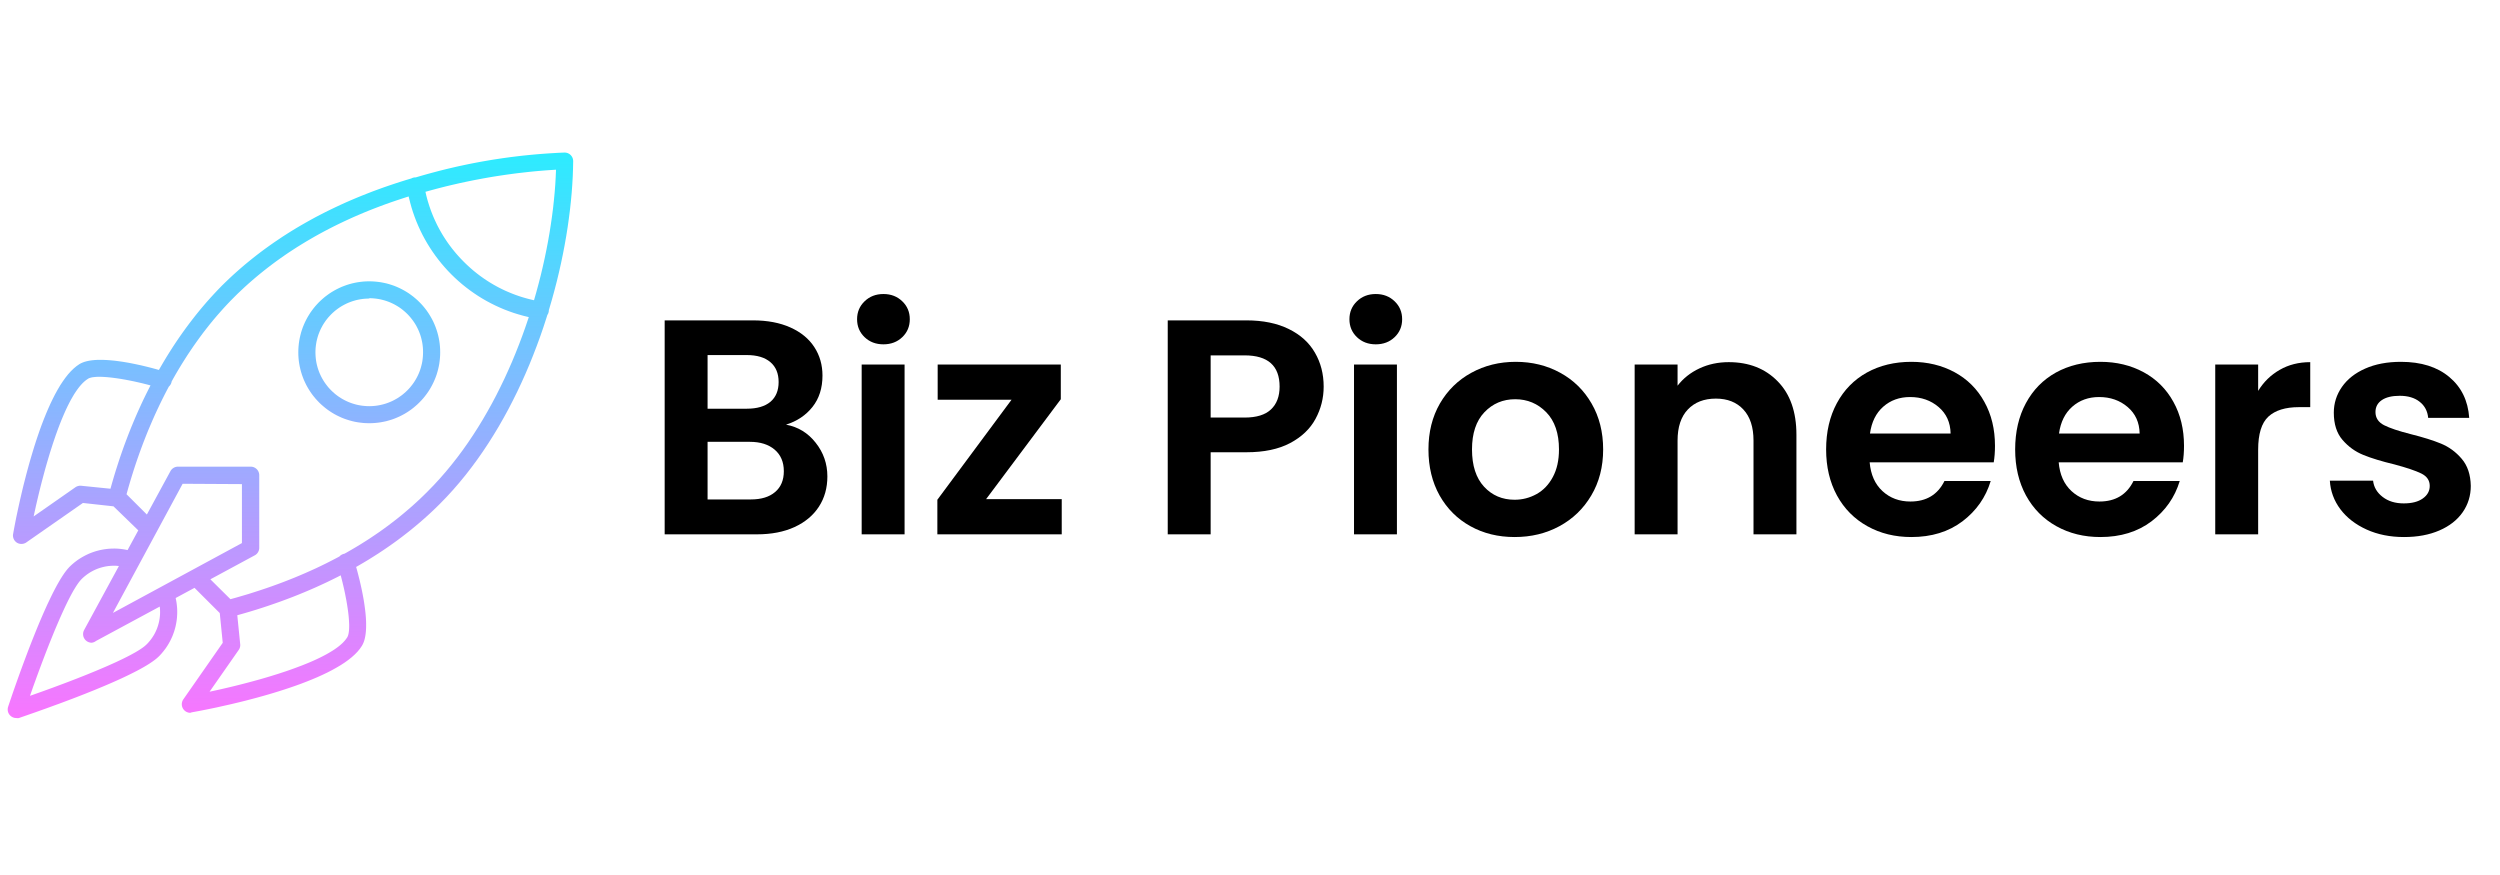
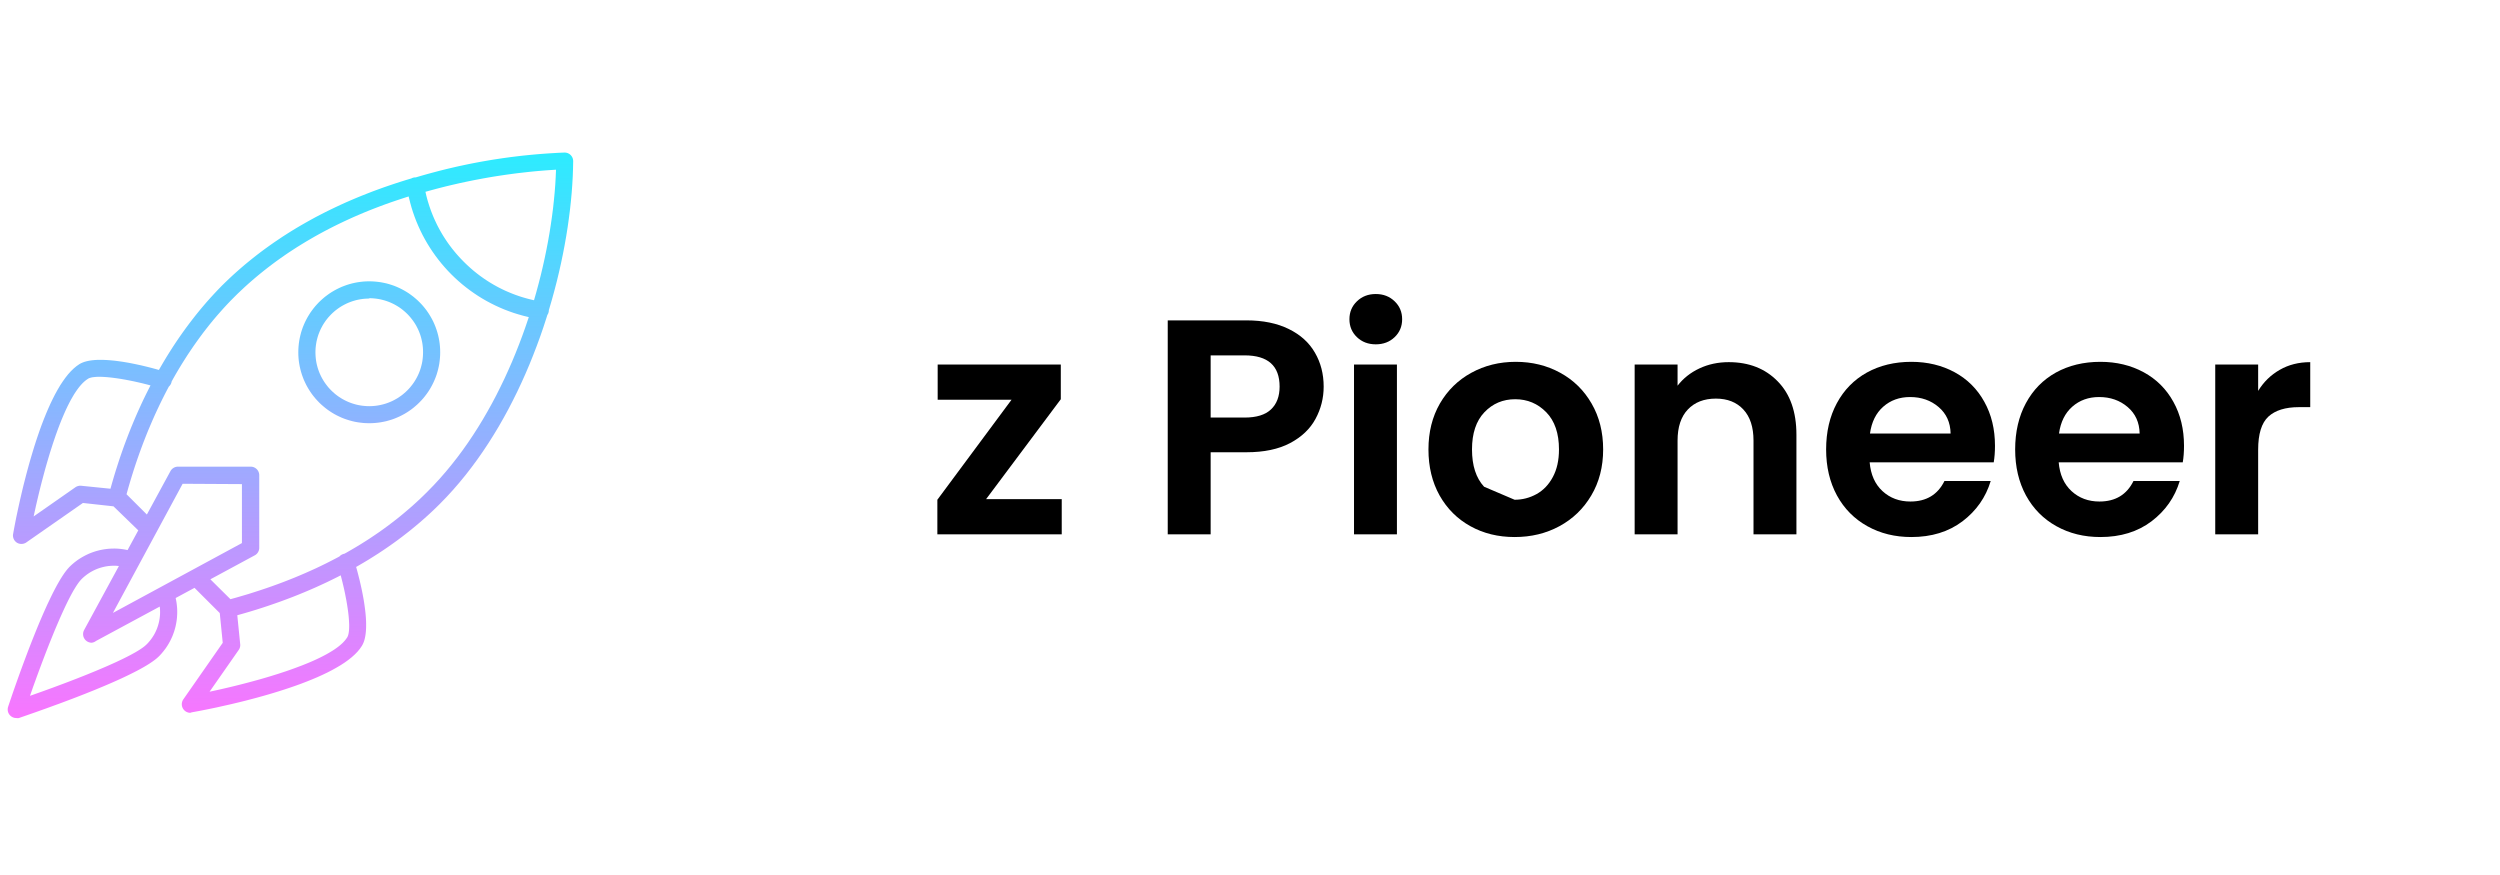
<svg xmlns="http://www.w3.org/2000/svg" width="500" zoomAndPan="magnify" viewBox="0 0 375 131.25" height="175" preserveAspectRatio="xMidYMid meet" version="1.0">
  <defs>
    <g />
    <clipPath id="80883b15a8">
      <path d="M 1.066 22.785 L 86 22.785 L 86 107.801 L 1.066 107.801 Z M 1.066 22.785 " clip-rule="nonzero" />
    </clipPath>
    <clipPath id="104311066d">
      <path d="M 84.793 22.887 L 84.844 22.895 L 84.898 22.898 L 84.949 22.91 L 84.996 22.922 L 85.047 22.934 L 85.094 22.949 L 85.145 22.965 L 85.191 22.984 L 85.234 23.004 L 85.277 23.027 L 85.324 23.051 L 85.367 23.074 L 85.41 23.102 L 85.449 23.129 L 85.527 23.191 L 85.633 23.297 L 85.664 23.332 L 85.727 23.41 L 85.754 23.449 L 85.809 23.535 L 85.832 23.578 L 85.852 23.621 L 85.875 23.668 L 85.891 23.715 L 85.91 23.762 L 85.926 23.812 L 85.938 23.859 L 85.949 23.91 L 85.965 24.012 L 85.973 24.113 L 85.977 24.168 L 85.953 25.324 L 85.91 26.508 L 85.84 27.719 L 85.75 28.949 L 85.633 30.199 L 85.496 31.473 L 85.332 32.762 L 85.148 34.07 L 84.938 35.391 L 84.703 36.727 L 84.445 38.078 L 84.164 39.434 L 83.855 40.805 L 83.527 42.176 L 83.168 43.559 L 82.789 44.945 L 82.383 46.332 L 82.328 46.512 L 82.328 46.566 L 82.324 46.621 L 82.316 46.672 L 82.312 46.727 L 82.289 46.828 L 82.277 46.875 L 82.246 46.977 L 82.227 47.023 L 82.207 47.066 L 82.184 47.113 L 82.16 47.156 L 82.105 47.242 L 82.102 47.25 L 81.953 47.723 L 81.5 49.113 L 81.02 50.504 L 80.512 51.887 L 79.98 53.27 L 79.426 54.645 L 78.844 56.012 L 78.238 57.367 L 77.605 58.715 L 76.945 60.047 L 76.262 61.371 L 75.551 62.672 L 74.816 63.961 L 74.051 65.23 L 73.262 66.48 L 72.445 67.711 L 71.605 68.914 L 70.734 70.094 L 69.84 71.25 L 68.918 72.375 L 67.969 73.473 L 66.992 74.539 L 65.988 75.574 L 65.398 76.156 L 64.793 76.734 L 64.18 77.301 L 63.555 77.859 L 62.922 78.41 L 62.277 78.953 L 61.625 79.488 L 60.957 80.016 L 60.285 80.535 L 59.602 81.047 L 58.906 81.551 L 58.203 82.043 L 57.488 82.531 L 56.762 83.012 L 56.027 83.48 L 55.285 83.945 L 54.531 84.398 L 53.766 84.844 L 53.418 85.043 L 53.461 85.184 L 53.535 85.449 L 53.609 85.727 L 53.688 86.023 L 53.766 86.336 L 53.848 86.66 L 53.934 87 L 54.016 87.348 L 54.098 87.707 L 54.18 88.074 L 54.262 88.453 L 54.34 88.836 L 54.414 89.223 L 54.488 89.617 L 54.559 90.012 L 54.621 90.414 L 54.68 90.812 L 54.734 91.211 L 54.785 91.613 L 54.828 92.008 L 54.863 92.402 L 54.891 92.789 L 54.91 93.172 L 54.918 93.547 L 54.918 93.914 L 54.91 94.27 L 54.891 94.617 L 54.859 94.953 L 54.816 95.277 L 54.762 95.586 L 54.695 95.879 L 54.613 96.16 L 54.516 96.418 L 54.406 96.66 L 54.281 96.883 L 53.98 97.324 L 53.621 97.758 L 53.207 98.18 L 52.746 98.594 L 52.234 99 L 51.68 99.398 L 51.082 99.785 L 50.445 100.16 L 49.777 100.531 L 49.078 100.891 L 48.348 101.238 L 47.59 101.582 L 46.812 101.91 L 46.016 102.23 L 45.203 102.543 L 44.375 102.844 L 43.539 103.133 L 42.695 103.414 L 41.852 103.684 L 41.004 103.945 L 40.16 104.195 L 39.32 104.434 L 38.488 104.664 L 37.672 104.879 L 36.871 105.09 L 36.086 105.285 L 35.324 105.469 L 34.586 105.645 L 33.875 105.805 L 33.195 105.957 L 32.551 106.102 L 31.941 106.23 L 31.371 106.348 L 30.848 106.453 L 30.371 106.547 L 29.941 106.633 L 29.562 106.703 L 29.242 106.762 L 28.984 106.809 L 28.785 106.844 L 28.555 106.918 L 28.445 106.918 L 28.293 106.895 L 28.242 106.883 L 28.195 106.867 L 28.145 106.852 L 28.098 106.836 L 28.055 106.82 L 28.008 106.797 L 27.961 106.777 L 27.918 106.754 L 27.879 106.727 L 27.793 106.672 L 27.754 106.641 L 27.719 106.609 L 27.68 106.578 L 27.609 106.508 L 27.578 106.469 L 27.547 106.434 L 27.516 106.391 L 27.488 106.352 L 27.461 106.309 L 27.438 106.27 L 27.41 106.223 L 27.391 106.18 L 27.352 106.086 L 27.32 105.992 L 27.285 105.84 L 27.277 105.789 L 27.27 105.688 L 27.27 105.594 L 27.273 105.574 L 27.273 105.535 L 27.277 105.516 L 27.277 105.477 L 27.285 105.438 L 27.289 105.422 L 27.297 105.383 L 27.297 105.363 L 27.305 105.344 L 27.312 105.305 L 27.316 105.289 L 27.324 105.27 L 27.328 105.25 L 27.336 105.23 L 27.34 105.215 L 27.355 105.176 L 27.363 105.16 L 27.367 105.141 L 27.375 105.121 L 27.383 105.105 L 27.395 105.09 L 27.398 105.07 L 27.41 105.055 L 27.418 105.035 L 27.43 105.02 L 27.438 105 L 27.445 104.984 L 27.457 104.969 L 27.465 104.953 L 27.477 104.934 L 27.5 104.902 L 33.41 96.422 L 32.965 91.961 L 29.176 88.176 L 26.348 89.703 L 26.363 89.77 L 26.414 90.027 L 26.465 90.289 L 26.5 90.551 L 26.531 90.812 L 26.555 91.074 L 26.574 91.34 L 26.582 91.602 L 26.582 91.863 L 26.578 92.125 L 26.562 92.387 L 26.547 92.645 L 26.52 92.902 L 26.484 93.164 L 26.441 93.418 L 26.395 93.676 L 26.34 93.93 L 26.277 94.184 L 26.207 94.434 L 26.133 94.684 L 26.047 94.93 L 25.957 95.176 L 25.863 95.418 L 25.758 95.656 L 25.648 95.895 L 25.531 96.129 L 25.406 96.359 L 25.277 96.59 L 25.141 96.812 L 24.996 97.035 L 24.848 97.254 L 24.527 97.676 L 24.355 97.883 L 24.184 98.086 L 24 98.285 L 23.812 98.477 L 23.539 98.727 L 23.223 98.98 L 22.863 99.242 L 22.465 99.512 L 22.031 99.785 L 21.562 100.062 L 21.059 100.344 L 20.527 100.629 L 19.969 100.914 L 19.387 101.203 L 18.781 101.496 L 18.156 101.789 L 17.516 102.078 L 16.859 102.371 L 16.191 102.66 L 15.512 102.949 L 14.828 103.234 L 14.141 103.52 L 13.445 103.797 L 12.754 104.074 L 12.066 104.344 L 11.383 104.609 L 10.707 104.867 L 10.043 105.117 L 9.391 105.363 L 8.754 105.598 L 8.133 105.824 L 7.535 106.043 L 6.957 106.254 L 6.406 106.449 L 5.883 106.637 L 5.391 106.812 L 4.93 106.973 L 4.504 107.121 L 4.117 107.258 L 3.77 107.379 L 3.469 107.484 L 3.207 107.574 L 3 107.648 L 2.836 107.703 L 2.828 107.707 L 2.809 107.707 L 2.797 107.711 L 2.777 107.711 L 2.77 107.715 L 2.699 107.715 L 2.688 107.719 L 2.586 107.719 L 2.578 107.715 L 2.508 107.715 L 2.5 107.711 L 2.477 107.711 L 2.469 107.707 L 2.449 107.707 L 2.438 107.703 L 2.387 107.703 L 2.332 107.699 L 2.281 107.695 L 2.18 107.68 L 2.129 107.668 L 2.082 107.652 L 2.031 107.637 L 1.984 107.621 L 1.891 107.582 L 1.762 107.512 L 1.723 107.484 L 1.68 107.457 L 1.602 107.395 L 1.566 107.363 L 1.496 107.293 L 1.461 107.254 L 1.434 107.219 L 1.402 107.176 L 1.371 107.137 L 1.348 107.094 L 1.32 107.051 L 1.273 106.965 L 1.254 106.918 L 1.238 106.871 L 1.219 106.824 L 1.207 106.777 L 1.191 106.727 L 1.18 106.676 L 1.156 106.523 L 1.156 106.316 L 1.16 106.305 L 1.16 106.277 L 1.164 106.266 L 1.164 106.246 L 1.168 106.238 L 1.168 106.227 L 1.172 106.219 L 1.172 106.195 L 1.176 106.188 L 1.176 106.176 L 1.18 106.168 L 1.18 106.156 L 1.184 106.148 L 1.188 106.137 L 1.188 106.117 L 1.191 106.109 L 1.199 106.086 L 1.199 106.078 L 1.203 106.07 L 1.207 106.059 L 1.207 106.051 L 1.211 106.039 L 1.215 106.031 L 1.219 106.02 L 1.27 105.859 L 1.34 105.652 L 1.527 105.09 L 1.648 104.746 L 1.777 104.359 L 1.922 103.938 L 2.082 103.477 L 2.254 102.988 L 2.438 102.465 L 2.633 101.914 L 2.84 101.34 L 3.055 100.742 L 3.281 100.125 L 3.516 99.488 L 3.758 98.84 L 4.008 98.176 L 4.262 97.5 L 4.527 96.82 L 4.797 96.129 L 5.07 95.441 L 5.348 94.75 L 5.629 94.059 L 5.914 93.375 L 6.203 92.699 L 6.492 92.027 L 6.785 91.371 L 7.074 90.73 L 7.371 90.105 L 7.66 89.5 L 7.949 88.914 L 8.238 88.355 L 8.523 87.82 L 8.809 87.316 L 9.086 86.844 L 9.363 86.406 L 9.633 86.004 L 9.898 85.645 L 10.156 85.324 L 10.406 85.047 L 10.602 84.859 L 10.801 84.676 L 11 84.504 L 11.207 84.332 L 11.418 84.172 L 11.633 84.012 L 11.852 83.863 L 12.074 83.723 L 12.301 83.586 L 12.531 83.457 L 12.762 83.332 L 12.996 83.215 L 13.23 83.105 L 13.473 83 L 13.715 82.906 L 13.961 82.816 L 14.207 82.734 L 14.457 82.656 L 14.707 82.59 L 14.961 82.523 L 15.215 82.473 L 15.473 82.422 L 15.73 82.383 L 15.988 82.348 L 16.25 82.32 L 16.508 82.301 L 16.77 82.289 L 17.031 82.285 L 17.293 82.285 L 17.555 82.293 L 17.816 82.312 L 18.082 82.336 L 18.344 82.367 L 18.605 82.406 L 18.867 82.453 L 19.129 82.508 L 19.137 82.508 L 20.742 79.555 L 17.023 75.949 L 12.438 75.445 L 3.953 81.359 L 3.938 81.371 L 3.922 81.379 L 3.891 81.402 L 3.871 81.41 L 3.855 81.422 L 3.84 81.43 L 3.82 81.441 L 3.805 81.449 L 3.785 81.457 L 3.77 81.465 L 3.75 81.477 L 3.734 81.48 L 3.715 81.488 L 3.699 81.496 L 3.66 81.512 L 3.645 81.516 L 3.625 81.523 L 3.605 81.527 L 3.566 81.543 L 3.551 81.547 L 3.512 81.555 L 3.492 81.562 L 3.473 81.562 L 3.457 81.566 L 3.398 81.578 L 3.379 81.578 L 3.359 81.582 L 3.34 81.582 L 3.32 81.586 L 3.301 81.586 L 3.281 81.59 L 3.148 81.59 L 3.133 81.586 L 3.094 81.586 L 3.074 81.582 L 3.059 81.582 L 3.039 81.578 L 3.02 81.578 L 3.004 81.574 L 2.984 81.57 L 2.969 81.566 L 2.949 81.562 L 2.934 81.562 L 2.914 81.555 L 2.898 81.551 L 2.879 81.547 L 2.863 81.543 L 2.844 81.539 L 2.828 81.531 L 2.809 81.527 L 2.793 81.52 L 2.773 81.516 L 2.758 81.512 L 2.742 81.504 L 2.723 81.496 L 2.691 81.48 L 2.672 81.477 L 2.656 81.465 L 2.641 81.461 L 2.625 81.449 L 2.609 81.441 L 2.59 81.434 L 2.574 81.426 L 2.559 81.414 L 2.543 81.406 L 2.527 81.395 L 2.496 81.375 L 2.465 81.352 L 2.438 81.328 L 2.406 81.309 L 2.379 81.281 L 2.352 81.258 L 2.273 81.18 L 2.25 81.148 L 2.223 81.121 L 2.203 81.09 L 2.18 81.062 L 2.121 80.969 L 2.105 80.938 L 2.086 80.906 L 2.07 80.871 L 2.055 80.84 L 2.039 80.805 L 1.992 80.664 L 1.961 80.523 L 1.957 80.484 L 1.949 80.414 L 1.945 80.375 L 1.945 80.262 L 1.949 80.227 L 1.957 80.148 L 1.965 80.113 L 2 79.914 L 2.047 79.652 L 2.105 79.332 L 2.176 78.957 L 2.258 78.527 L 2.352 78.051 L 2.457 77.523 L 2.578 76.957 L 2.707 76.348 L 2.848 75.703 L 3 75.023 L 3.164 74.312 L 3.336 73.574 L 3.52 72.812 L 3.719 72.031 L 3.926 71.227 L 4.145 70.41 L 4.371 69.582 L 4.613 68.742 L 4.863 67.898 L 5.121 67.051 L 5.391 66.203 L 5.672 65.363 L 5.961 64.527 L 6.262 63.699 L 6.574 62.887 L 6.895 62.09 L 7.227 61.309 L 7.566 60.555 L 7.918 59.824 L 8.273 59.125 L 8.645 58.453 L 9.02 57.816 L 9.41 57.223 L 9.805 56.668 L 10.211 56.152 L 10.625 55.691 L 11.051 55.277 L 11.48 54.918 L 11.922 54.613 L 12.148 54.488 L 12.398 54.379 L 12.66 54.281 L 12.941 54.203 L 13.242 54.133 L 13.551 54.078 L 13.879 54.035 L 14.219 54.004 L 14.566 53.984 L 14.926 53.977 L 15.297 53.977 L 15.672 53.988 L 16.055 54.008 L 16.445 54.035 L 16.84 54.07 L 17.234 54.109 L 17.637 54.16 L 18.035 54.215 L 18.438 54.273 L 18.836 54.34 L 19.23 54.406 L 19.625 54.48 L 20.012 54.559 L 20.395 54.637 L 20.77 54.719 L 21.137 54.797 L 21.496 54.883 L 21.84 54.965 L 22.176 55.047 L 22.5 55.129 L 22.809 55.207 L 23.105 55.289 L 23.383 55.363 L 23.641 55.438 L 23.836 55.488 L 24.035 55.141 L 24.484 54.371 L 24.941 53.609 L 25.406 52.859 L 25.879 52.117 L 26.359 51.387 L 26.848 50.668 L 27.344 49.957 L 27.848 49.258 L 28.359 48.57 L 28.879 47.891 L 29.402 47.223 L 29.938 46.562 L 30.477 45.918 L 31.023 45.281 L 31.578 44.66 L 32.141 44.047 L 32.707 43.445 L 33.281 42.855 L 33.832 42.316 L 34.391 41.781 L 34.957 41.254 L 35.535 40.734 L 36.117 40.223 L 36.711 39.715 L 37.312 39.219 L 37.922 38.727 L 38.539 38.242 L 39.168 37.762 L 39.801 37.293 L 40.449 36.828 L 41.098 36.371 L 41.762 35.922 L 42.426 35.477 L 43.105 35.043 L 43.789 34.613 L 44.484 34.191 L 45.188 33.777 L 45.898 33.371 L 46.617 32.969 L 47.34 32.574 L 48.078 32.191 L 48.816 31.812 L 49.57 31.441 L 50.328 31.078 L 51.094 30.719 L 51.871 30.367 L 52.652 30.027 L 53.445 29.691 L 54.242 29.363 L 55.051 29.043 L 55.863 28.727 L 56.688 28.422 L 57.52 28.121 L 58.355 27.832 L 59.203 27.547 L 60.055 27.27 L 60.918 27 L 61.711 26.762 L 61.727 26.754 L 61.77 26.73 L 61.816 26.711 L 61.867 26.691 L 61.914 26.672 L 61.965 26.656 L 62.066 26.633 L 62.121 26.621 L 62.176 26.617 L 62.227 26.609 L 62.281 26.605 L 62.375 26.605 L 62.496 26.57 L 63.051 26.406 L 63.609 26.246 L 64.164 26.09 L 64.723 25.938 L 65.84 25.641 L 66.965 25.359 L 68.09 25.094 L 68.652 24.965 L 69.219 24.844 L 69.781 24.723 L 70.348 24.605 L 70.918 24.492 L 71.484 24.383 L 72.051 24.277 L 72.621 24.176 L 73.762 23.98 L 74.332 23.891 L 74.902 23.805 L 75.477 23.719 L 76.047 23.641 L 76.621 23.562 L 77.77 23.422 L 78.344 23.355 L 79.492 23.238 L 80.07 23.184 L 80.645 23.133 L 81.223 23.086 L 81.801 23.043 L 82.375 23.004 L 83.531 22.934 L 84.109 22.906 L 84.688 22.883 L 84.742 22.883 Z M 16.676 84.871 L 16.488 84.887 L 16.297 84.902 L 15.922 84.957 L 15.738 84.992 L 15.551 85.035 L 15.367 85.078 L 15.184 85.129 L 15 85.184 L 14.82 85.242 L 14.641 85.309 L 14.465 85.379 L 14.289 85.453 L 13.945 85.617 L 13.609 85.805 L 13.445 85.902 L 13.285 86.008 L 13.125 86.117 L 12.969 86.23 L 12.664 86.473 L 12.516 86.602 L 12.371 86.734 L 12.23 86.871 L 12.074 87.043 L 11.906 87.242 L 11.738 87.465 L 11.562 87.719 L 11.383 87.992 L 11.199 88.293 L 11.008 88.609 L 10.816 88.953 L 10.621 89.312 L 10.422 89.691 L 10.219 90.09 L 10.016 90.504 L 9.809 90.934 L 9.602 91.379 L 9.391 91.836 L 9.18 92.305 L 8.965 92.785 L 8.754 93.277 L 8.539 93.777 L 8.324 94.281 L 8.109 94.797 L 7.898 95.316 L 7.684 95.844 L 7.473 96.367 L 7.262 96.898 L 6.848 97.961 L 6.645 98.492 L 6.445 99.02 L 6.246 99.543 L 6.051 100.066 L 5.859 100.582 L 5.672 101.09 L 5.488 101.59 L 5.312 102.082 L 5.137 102.562 L 4.965 103.035 L 4.805 103.496 L 4.648 103.941 L 4.496 104.375 L 4.93 104.223 L 5.379 104.062 L 5.844 103.898 L 6.316 103.73 L 6.801 103.555 L 7.293 103.375 L 7.797 103.195 L 8.305 103.004 L 8.82 102.812 L 9.344 102.617 L 10.398 102.219 L 10.93 102.012 L 11.461 101.809 L 11.992 101.598 L 12.52 101.391 L 13.047 101.18 L 13.57 100.965 L 14.09 100.754 L 14.605 100.539 L 15.109 100.324 L 15.609 100.113 L 16.098 99.902 L 16.578 99.688 L 17.047 99.477 L 17.504 99.27 L 17.945 99.059 L 18.375 98.855 L 18.785 98.652 L 19.18 98.453 L 19.562 98.254 L 19.918 98.059 L 20.262 97.871 L 20.578 97.684 L 20.875 97.5 L 21.148 97.324 L 21.395 97.152 L 21.621 96.984 L 21.816 96.82 L 21.984 96.664 L 22.125 96.523 L 22.258 96.379 L 22.387 96.23 L 22.508 96.082 L 22.629 95.93 L 22.742 95.773 L 22.855 95.613 L 22.957 95.453 L 23.059 95.289 L 23.156 95.121 L 23.246 94.953 L 23.332 94.781 L 23.41 94.609 L 23.488 94.434 L 23.559 94.258 L 23.684 93.898 L 23.738 93.715 L 23.789 93.531 L 23.836 93.348 L 23.875 93.164 L 23.91 92.977 L 23.941 92.789 L 23.965 92.602 L 23.984 92.41 L 24 92.219 L 24.008 92.031 L 24.012 91.84 L 24.004 91.457 L 23.973 91.074 L 23.961 90.988 L 14.391 96.148 L 14.375 96.16 L 14.363 96.172 L 14.348 96.18 L 14.332 96.191 L 14.32 96.203 L 14.289 96.219 L 14.273 96.23 L 14.242 96.246 L 14.227 96.258 L 14.215 96.262 L 14.199 96.273 L 14.168 96.289 L 14.152 96.293 L 14.121 96.309 L 14.102 96.316 L 14.086 96.324 L 14.07 96.328 L 14.039 96.344 L 14.023 96.348 L 14.004 96.352 L 13.988 96.359 L 13.973 96.363 L 13.953 96.367 L 13.922 96.375 L 13.902 96.379 L 13.887 96.383 L 13.871 96.391 L 13.852 96.395 L 13.836 96.395 L 13.816 96.398 L 13.801 96.402 L 13.781 96.402 L 13.766 96.406 L 13.672 96.406 L 13.648 96.402 L 13.621 96.402 L 13.574 96.395 L 13.547 96.391 L 13.5 96.383 L 13.477 96.375 L 13.449 96.371 L 13.426 96.363 L 13.402 96.359 L 13.285 96.32 L 13.262 96.309 L 13.238 96.301 L 13.215 96.289 L 13.195 96.277 L 13.172 96.27 L 13.148 96.258 L 13.129 96.242 L 13.105 96.23 L 13.086 96.219 L 13.062 96.207 L 13.043 96.195 L 13.023 96.18 L 13 96.164 L 12.883 96.07 L 12.867 96.051 L 12.848 96.035 L 12.816 96.004 L 12.734 95.91 L 12.711 95.875 L 12.684 95.84 L 12.664 95.805 L 12.641 95.77 L 12.621 95.734 L 12.602 95.695 L 12.582 95.66 L 12.566 95.625 L 12.535 95.547 L 12.5 95.43 L 12.492 95.391 L 12.484 95.348 L 12.477 95.309 L 12.473 95.27 L 12.465 95.227 L 12.465 95.023 L 12.469 94.98 L 12.473 94.941 L 12.48 94.898 L 12.496 94.82 L 12.508 94.781 L 12.52 94.738 L 12.531 94.699 L 12.578 94.582 L 12.617 94.504 L 17.836 84.902 L 17.824 84.898 L 17.441 84.867 L 17.25 84.859 L 17.059 84.859 L 16.867 84.863 Z M 49.805 86.953 L 48.984 87.352 L 48.152 87.738 L 47.312 88.121 L 46.461 88.492 L 45.602 88.855 L 44.734 89.211 L 43.855 89.559 L 42.969 89.895 L 42.074 90.227 L 41.164 90.547 L 40.25 90.863 L 39.328 91.168 L 38.395 91.465 L 37.449 91.754 L 36.5 92.031 L 35.594 92.285 L 36.031 96.641 L 36.035 96.66 L 36.035 96.684 L 36.039 96.707 L 36.039 96.797 L 36.035 96.82 L 36.035 96.867 L 36.031 96.891 L 36.027 96.91 L 36.023 96.934 L 36.023 96.957 L 36.02 96.98 L 36.016 97 L 36.008 97.023 L 36.004 97.047 L 36 97.066 L 35.992 97.09 L 35.988 97.109 L 35.98 97.133 L 35.977 97.156 L 35.969 97.176 L 35.961 97.199 L 35.953 97.219 L 35.941 97.242 L 35.926 97.281 L 35.918 97.305 L 35.895 97.344 L 35.887 97.363 L 35.863 97.402 L 35.852 97.426 L 35.84 97.441 L 35.828 97.461 L 35.812 97.48 L 35.801 97.5 L 31.434 103.758 L 31.957 103.645 L 32.5 103.527 L 33.059 103.402 L 33.629 103.27 L 34.215 103.133 L 34.809 102.992 L 35.414 102.844 L 36.023 102.691 L 36.645 102.531 L 37.27 102.367 L 37.898 102.199 L 38.527 102.027 L 39.164 101.848 L 39.797 101.664 L 40.43 101.477 L 41.688 101.086 L 42.309 100.883 L 42.926 100.68 L 43.531 100.469 L 44.129 100.254 L 44.719 100.035 L 45.297 99.816 L 45.863 99.59 L 46.414 99.363 L 46.949 99.133 L 47.465 98.898 L 47.965 98.66 L 48.445 98.418 L 48.91 98.172 L 49.344 97.926 L 49.762 97.676 L 50.152 97.426 L 50.516 97.172 L 50.855 96.914 L 51.16 96.656 L 51.441 96.395 L 51.688 96.129 L 51.902 95.863 L 52.086 95.598 L 52.141 95.496 L 52.188 95.375 L 52.234 95.242 L 52.27 95.098 L 52.301 94.938 L 52.328 94.762 L 52.348 94.582 L 52.363 94.383 L 52.371 94.176 L 52.375 93.957 L 52.375 93.73 L 52.367 93.488 L 52.355 93.242 L 52.34 92.984 L 52.32 92.719 L 52.297 92.449 L 52.266 92.168 L 52.234 91.879 L 52.195 91.586 L 52.152 91.285 L 52.105 90.98 L 52.059 90.672 L 52.004 90.355 L 51.949 90.035 L 51.887 89.715 L 51.824 89.391 L 51.762 89.059 L 51.691 88.73 L 51.621 88.398 L 51.543 88.062 L 51.387 87.398 L 51.305 87.066 L 51.219 86.73 L 51.133 86.398 L 51.105 86.297 L 50.617 86.551 Z M 20.91 84.574 L 20.863 84.668 L 20.844 84.699 L 16.938 91.938 L 36.289 81.461 L 36.289 72.617 L 27.395 72.566 L 20.918 84.562 Z M 60.168 29.832 L 59.348 30.105 L 58.535 30.383 L 57.727 30.672 L 56.93 30.969 L 56.141 31.27 L 55.359 31.578 L 54.586 31.895 L 53.82 32.219 L 53.062 32.547 L 52.312 32.887 L 51.57 33.23 L 50.836 33.582 L 50.109 33.938 L 49.391 34.305 L 48.68 34.676 L 47.977 35.055 L 47.281 35.441 L 46.598 35.836 L 45.918 36.234 L 45.25 36.641 L 44.586 37.051 L 43.934 37.473 L 43.285 37.898 L 42.648 38.332 L 42.02 38.773 L 41.398 39.219 L 40.785 39.676 L 40.184 40.133 L 39.586 40.602 L 39 41.074 L 38.418 41.555 L 37.848 42.043 L 37.285 42.535 L 36.73 43.035 L 36.188 43.543 L 35.648 44.055 L 35.121 44.578 L 34.574 45.129 L 34.035 45.695 L 33.504 46.27 L 32.98 46.859 L 32.461 47.453 L 31.949 48.059 L 31.445 48.676 L 30.949 49.305 L 30.457 49.941 L 29.977 50.59 L 29.5 51.25 L 29.031 51.914 L 28.57 52.594 L 28.113 53.277 L 27.668 53.977 L 27.227 54.68 L 26.793 55.395 L 26.367 56.117 L 25.949 56.852 L 25.75 57.219 L 25.738 57.266 L 25.73 57.316 L 25.684 57.469 L 25.645 57.562 L 25.621 57.609 L 25.598 57.652 L 25.57 57.699 L 25.543 57.738 L 25.516 57.781 L 25.453 57.859 L 25.418 57.898 L 25.387 57.934 L 25.352 57.965 L 25.332 57.984 L 25.137 58.344 L 24.742 59.102 L 24.355 59.871 L 23.977 60.645 L 23.605 61.43 L 23.238 62.223 L 22.883 63.023 L 22.535 63.836 L 22.191 64.648 L 21.859 65.477 L 21.535 66.309 L 21.219 67.148 L 20.91 67.996 L 20.609 68.852 L 20.316 69.715 L 20.031 70.586 L 19.758 71.461 L 19.488 72.348 L 19.23 73.238 L 18.98 74.137 L 22.031 77.18 L 25.57 70.668 L 25.59 70.637 L 25.605 70.605 L 25.625 70.574 L 25.664 70.52 L 25.688 70.488 L 25.707 70.465 L 25.754 70.41 L 25.801 70.363 L 25.828 70.34 L 25.852 70.316 L 25.879 70.293 L 25.902 70.27 L 25.934 70.254 L 25.961 70.23 L 25.988 70.211 L 26.016 70.195 L 26.047 70.176 L 26.074 70.16 L 26.105 70.141 L 26.133 70.129 L 26.164 70.113 L 26.199 70.102 L 26.23 70.086 L 26.293 70.062 L 26.324 70.055 L 26.359 70.043 L 26.391 70.035 L 26.461 70.02 L 26.492 70.016 L 26.527 70.008 L 26.598 70 L 26.633 70 L 26.668 69.996 L 37.602 69.996 L 37.656 70 L 37.758 70.008 L 37.859 70.023 L 37.91 70.035 L 37.957 70.047 L 38.008 70.062 L 38.055 70.078 L 38.102 70.098 L 38.148 70.121 L 38.191 70.141 L 38.277 70.188 L 38.32 70.219 L 38.398 70.273 L 38.438 70.305 L 38.578 70.445 L 38.609 70.484 L 38.637 70.523 L 38.668 70.562 L 38.691 70.605 L 38.719 70.648 L 38.766 70.734 L 38.785 70.781 L 38.801 70.828 L 38.82 70.875 L 38.836 70.926 L 38.848 70.973 L 38.859 71.023 L 38.883 71.176 L 38.887 71.23 L 38.887 82.238 L 38.875 82.344 L 38.867 82.375 L 38.863 82.41 L 38.855 82.445 L 38.848 82.477 L 38.84 82.512 L 38.832 82.543 L 38.82 82.578 L 38.785 82.672 L 38.723 82.797 L 38.707 82.824 L 38.688 82.855 L 38.672 82.883 L 38.633 82.938 L 38.609 82.965 L 38.59 82.992 L 38.566 83.02 L 38.543 83.043 L 38.52 83.07 L 38.496 83.094 L 38.469 83.117 L 38.445 83.141 L 38.418 83.16 L 38.391 83.184 L 38.367 83.207 L 38.336 83.223 L 38.309 83.242 L 38.277 83.262 L 38.25 83.281 L 38.219 83.297 L 31.555 86.895 L 34.566 89.879 L 35.484 89.625 L 36.391 89.359 L 37.289 89.094 L 38.176 88.812 L 39.055 88.527 L 39.93 88.234 L 40.793 87.934 L 41.645 87.625 L 42.492 87.309 L 43.324 86.984 L 44.156 86.652 L 44.973 86.312 L 45.781 85.965 L 46.582 85.609 L 47.375 85.25 L 48.156 84.879 L 48.93 84.5 L 49.691 84.113 L 50.445 83.723 L 50.918 83.469 L 50.922 83.465 L 50.957 83.426 L 50.992 83.391 L 51.027 83.359 L 51.066 83.324 L 51.105 83.297 L 51.148 83.266 L 51.191 83.238 L 51.238 83.211 L 51.281 83.188 L 51.375 83.141 L 51.426 83.125 L 51.477 83.105 L 51.523 83.09 L 51.625 83.066 L 51.664 83.059 L 51.93 82.914 L 52.656 82.496 L 53.375 82.074 L 54.082 81.645 L 54.781 81.207 L 55.473 80.762 L 56.152 80.305 L 56.824 79.848 L 57.484 79.379 L 58.137 78.902 L 58.777 78.418 L 59.41 77.93 L 60.035 77.43 L 60.648 76.922 L 61.25 76.41 L 61.848 75.891 L 62.43 75.363 L 63.008 74.828 L 63.57 74.285 L 64.125 73.738 L 65.066 72.773 L 65.98 71.781 L 66.871 70.758 L 67.734 69.711 L 68.578 68.637 L 69.395 67.539 L 70.188 66.418 L 70.957 65.273 L 71.699 64.113 L 72.422 62.93 L 73.117 61.73 L 73.793 60.516 L 74.441 59.289 L 75.066 58.043 L 75.672 56.789 L 76.25 55.523 L 76.809 54.25 L 77.34 52.965 L 77.852 51.676 L 78.34 50.383 L 78.805 49.082 L 79.246 47.781 L 79.316 47.562 L 79.242 47.547 L 78.504 47.367 L 77.773 47.16 L 77.055 46.938 L 76.348 46.688 L 75.648 46.422 L 74.961 46.129 L 74.285 45.82 L 73.621 45.488 L 72.969 45.141 L 72.328 44.77 L 71.703 44.383 L 71.09 43.973 L 70.488 43.547 L 69.902 43.102 L 69.332 42.645 L 68.773 42.164 L 68.234 41.672 L 67.707 41.16 L 67.195 40.633 L 66.703 40.09 L 66.223 39.531 L 65.766 38.961 L 65.324 38.375 L 64.898 37.773 L 64.492 37.16 L 64.102 36.531 L 63.734 35.891 L 63.383 35.238 L 63.055 34.574 L 62.746 33.898 L 62.457 33.211 L 62.188 32.512 L 61.941 31.805 L 61.715 31.082 L 61.516 30.355 L 61.332 29.617 L 61.301 29.469 L 60.996 29.562 Z M 14.41 56.535 L 14.215 56.551 L 14.031 56.57 L 13.859 56.594 L 13.703 56.625 L 13.559 56.664 L 13.426 56.707 L 13.312 56.754 L 13.207 56.812 L 12.941 56.992 L 12.676 57.207 L 12.41 57.453 L 12.148 57.734 L 11.887 58.043 L 11.633 58.379 L 11.375 58.746 L 11.121 59.133 L 10.875 59.551 L 10.625 59.988 L 10.383 60.449 L 10.141 60.93 L 9.902 61.43 L 9.668 61.949 L 9.438 62.484 L 9.207 63.035 L 8.984 63.598 L 8.762 64.176 L 8.547 64.766 L 8.332 65.363 L 8.125 65.973 L 7.918 66.59 L 7.719 67.211 L 7.52 67.836 L 7.328 68.469 L 7.141 69.102 L 6.957 69.734 L 6.777 70.367 L 6.605 71 L 6.438 71.629 L 6.273 72.25 L 6.113 72.871 L 5.961 73.48 L 5.812 74.086 L 5.672 74.68 L 5.535 75.266 L 5.402 75.836 L 5.281 76.395 L 5.16 76.938 L 5.047 77.465 L 11.305 73.094 L 11.324 73.082 L 11.344 73.066 L 11.422 73.02 L 11.441 73.012 L 11.465 73 L 11.48 72.988 L 11.504 72.98 L 11.523 72.969 L 11.547 72.961 L 11.586 72.945 L 11.609 72.938 L 11.648 72.922 L 11.695 72.906 L 11.715 72.902 L 11.738 72.898 L 11.762 72.891 L 11.781 72.887 L 11.828 72.879 L 11.848 72.875 L 11.895 72.867 L 11.914 72.863 L 11.961 72.863 L 11.984 72.859 L 12.121 72.859 L 12.145 72.863 L 12.168 72.863 L 16.57 73.309 L 16.828 72.391 L 17.102 71.453 L 17.387 70.52 L 17.684 69.594 L 17.984 68.676 L 18.297 67.77 L 18.617 66.867 L 18.949 65.977 L 19.289 65.09 L 19.637 64.211 L 19.996 63.344 L 20.359 62.484 L 20.734 61.633 L 21.117 60.789 L 21.508 59.953 L 21.91 59.129 L 22.32 58.312 L 22.578 57.809 L 22.406 57.766 L 22.074 57.676 L 21.742 57.594 L 21.406 57.508 L 21.07 57.43 L 20.738 57.352 L 20.402 57.277 L 20.07 57.203 L 19.742 57.137 L 19.41 57.07 L 18.762 56.945 L 18.441 56.891 L 18.129 56.836 L 17.816 56.789 L 17.512 56.742 L 17.211 56.703 L 16.918 56.664 L 16.629 56.629 L 16.348 56.602 L 16.074 56.574 L 15.809 56.555 L 15.551 56.539 L 15.305 56.527 L 15.066 56.52 L 14.84 56.52 L 14.621 56.523 Z M 56.246 42.234 L 56.676 42.277 L 57.102 42.336 L 57.52 42.414 L 57.934 42.504 L 58.34 42.613 L 58.738 42.738 L 59.133 42.875 L 59.52 43.031 L 59.895 43.199 L 60.266 43.383 L 60.629 43.578 L 60.98 43.785 L 61.328 44.008 L 61.66 44.246 L 61.988 44.492 L 62.301 44.754 L 62.609 45.023 L 62.902 45.309 L 63.188 45.602 L 63.461 45.906 L 63.719 46.219 L 63.969 46.543 L 64.203 46.879 L 64.426 47.223 L 64.637 47.578 L 64.836 47.938 L 65.02 48.309 L 65.188 48.688 L 65.34 49.07 L 65.48 49.465 L 65.605 49.863 L 65.715 50.27 L 65.809 50.684 L 65.887 51.102 L 65.949 51.527 L 65.992 51.953 L 66.02 52.391 L 66.027 52.828 L 66.027 52.84 L 66.02 53.277 L 65.992 53.711 L 65.949 54.141 L 65.891 54.566 L 65.812 54.984 L 65.719 55.395 L 65.609 55.801 L 65.488 56.203 L 65.348 56.594 L 65.191 56.98 L 65.023 57.355 L 64.84 57.727 L 64.645 58.09 L 64.438 58.441 L 64.215 58.785 L 63.977 59.121 L 63.73 59.445 L 63.473 59.762 L 63.199 60.066 L 62.914 60.359 L 62.621 60.645 L 62.316 60.914 L 62.004 61.176 L 61.68 61.426 L 61.344 61.66 L 61 61.883 L 60.648 62.094 L 60.285 62.289 L 59.918 62.473 L 59.539 62.641 L 59.152 62.797 L 58.762 62.938 L 58.359 63.059 L 57.957 63.172 L 57.543 63.262 L 57.125 63.34 L 56.699 63.402 L 56.273 63.445 L 55.84 63.473 L 55.398 63.48 L 54.961 63.473 L 54.527 63.449 L 54.098 63.402 L 53.672 63.344 L 53.254 63.27 L 52.844 63.176 L 52.438 63.066 L 52.035 62.941 L 51.641 62.805 L 51.258 62.652 L 50.879 62.48 L 50.508 62.301 L 50.145 62.105 L 49.793 61.895 L 49.449 61.672 L 49.113 61.438 L 48.789 61.188 L 48.473 60.926 L 48.164 60.656 L 47.871 60.375 L 47.59 60.078 L 47.316 59.777 L 47.055 59.461 L 46.805 59.137 L 46.57 58.801 L 46.348 58.457 L 46.137 58.102 L 45.938 57.742 L 45.758 57.371 L 45.586 56.996 L 45.434 56.609 L 45.293 56.215 L 45.168 55.816 L 45.059 55.41 L 44.965 54.996 L 44.887 54.578 L 44.824 54.156 L 44.781 53.727 L 44.754 53.293 L 44.746 52.852 L 44.754 52.414 L 44.781 51.98 L 44.824 51.551 L 44.883 51.129 L 44.961 50.707 L 45.055 50.297 L 45.16 49.887 L 45.285 49.488 L 45.422 49.098 L 45.578 48.711 L 45.746 48.332 L 45.93 47.961 L 46.125 47.598 L 46.336 47.246 L 46.555 46.902 L 46.793 46.566 L 47.039 46.242 L 47.297 45.926 L 47.57 45.621 L 47.852 45.324 L 48.148 45.043 L 48.453 44.77 L 48.766 44.508 L 49.094 44.262 L 49.426 44.023 L 49.77 43.801 L 50.125 43.59 L 50.484 43.395 L 50.855 43.211 L 51.234 43.039 L 51.621 42.887 L 52.012 42.746 L 52.41 42.621 L 52.816 42.512 L 53.23 42.418 L 53.648 42.34 L 54.07 42.281 L 54.5 42.234 L 54.934 42.207 L 55.375 42.199 L 55.812 42.207 Z M 55.066 44.789 L 54.738 44.809 L 54.414 44.84 L 54.09 44.887 L 53.773 44.945 L 53.461 45.012 L 53.152 45.098 L 52.848 45.191 L 52.551 45.297 L 52.258 45.41 L 51.973 45.539 L 51.688 45.68 L 51.414 45.828 L 51.148 45.984 L 50.887 46.152 L 50.633 46.332 L 50.383 46.52 L 50.145 46.715 L 49.914 46.922 L 49.691 47.137 L 49.477 47.359 L 49.266 47.59 L 49.07 47.828 L 48.879 48.074 L 48.703 48.328 L 48.531 48.59 L 48.371 48.859 L 48.223 49.133 L 48.082 49.414 L 47.957 49.699 L 47.84 49.992 L 47.73 50.289 L 47.637 50.594 L 47.555 50.902 L 47.48 51.215 L 47.426 51.531 L 47.379 51.852 L 47.344 52.18 L 47.324 52.508 L 47.316 52.84 L 47.324 53.172 L 47.344 53.504 L 47.375 53.828 L 47.418 54.148 L 47.477 54.469 L 47.547 54.781 L 47.629 55.09 L 47.723 55.391 L 47.828 55.691 L 47.945 55.984 L 48.074 56.27 L 48.211 56.551 L 48.359 56.824 L 48.52 57.094 L 48.688 57.355 L 48.867 57.609 L 49.055 57.855 L 49.25 58.098 L 49.457 58.328 L 49.672 58.551 L 49.895 58.766 L 50.125 58.973 L 50.363 59.172 L 50.609 59.359 L 50.863 59.539 L 51.125 59.707 L 51.391 59.867 L 51.668 60.016 L 51.949 60.156 L 52.234 60.285 L 52.527 60.402 L 52.824 60.508 L 53.129 60.602 L 53.434 60.688 L 53.75 60.758 L 54.066 60.816 L 54.387 60.863 L 54.715 60.895 L 55.043 60.918 L 55.375 60.926 L 55.707 60.918 L 56.035 60.898 L 56.359 60.867 L 56.684 60.82 L 57 60.762 L 57.312 60.691 L 57.625 60.609 L 57.926 60.516 L 58.223 60.41 L 58.516 60.293 L 58.805 60.168 L 59.086 60.027 L 59.359 59.879 L 59.629 59.723 L 59.887 59.551 L 60.145 59.375 L 60.391 59.188 L 60.629 58.988 L 60.863 58.781 L 61.086 58.57 L 61.301 58.348 L 61.508 58.117 L 61.703 57.875 L 61.895 57.629 L 62.074 57.375 L 62.242 57.117 L 62.402 56.848 L 62.551 56.574 L 62.691 56.293 L 62.82 56.008 L 62.938 55.715 L 63.043 55.418 L 63.137 55.113 L 63.219 54.805 L 63.293 54.492 L 63.352 54.176 L 63.395 53.855 L 63.43 53.527 L 63.449 53.199 L 63.457 52.867 L 63.457 52.84 L 63.453 52.508 L 63.434 52.18 L 63.402 51.852 L 63.359 51.531 L 63.301 51.215 L 63.23 50.898 L 63.152 50.59 L 63.059 50.285 L 62.953 49.988 L 62.84 49.695 L 62.711 49.406 L 62.574 49.125 L 62.43 48.852 L 62.27 48.582 L 62.102 48.32 L 61.922 48.066 L 61.734 47.82 L 61.539 47.578 L 61.336 47.348 L 61.121 47.121 L 60.898 46.906 L 60.668 46.699 L 60.43 46.5 L 60.184 46.309 L 59.934 46.129 L 59.672 45.961 L 59.402 45.801 L 59.129 45.648 L 58.852 45.512 L 58.562 45.379 L 58.273 45.262 L 57.973 45.156 L 57.672 45.059 L 57.363 44.977 L 57.051 44.902 L 56.734 44.844 L 56.414 44.797 L 56.086 44.762 L 55.758 44.738 L 55.426 44.73 L 55.398 44.73 L 55.398 44.781 Z M 82.359 25.523 L 81.836 25.559 L 81.316 25.602 L 80.793 25.645 L 80.273 25.691 L 79.754 25.742 L 79.23 25.797 L 78.711 25.855 L 78.195 25.914 L 77.676 25.973 L 77.156 26.039 L 76.117 26.18 L 75.602 26.254 L 75.082 26.332 L 74.566 26.41 L 74.051 26.492 L 73.535 26.578 L 73.02 26.668 L 72.508 26.758 L 71.477 26.953 L 70.965 27.051 L 69.941 27.262 L 68.918 27.48 L 68.41 27.598 L 67.898 27.715 L 66.883 27.957 L 65.867 28.215 L 65.359 28.348 L 64.352 28.621 L 63.848 28.762 L 63.816 28.77 L 63.871 29.008 L 63.945 29.332 L 64.027 29.652 L 64.113 29.973 L 64.207 30.289 L 64.305 30.605 L 64.406 30.922 L 64.512 31.23 L 64.621 31.543 L 64.738 31.852 L 64.859 32.16 L 64.984 32.465 L 65.113 32.766 L 65.25 33.066 L 65.391 33.367 L 65.531 33.664 L 65.68 33.957 L 65.836 34.25 L 65.992 34.539 L 66.32 35.109 L 66.492 35.391 L 66.668 35.668 L 66.848 35.945 L 67.031 36.219 L 67.219 36.488 L 67.414 36.758 L 67.613 37.023 L 67.812 37.285 L 68.02 37.543 L 68.23 37.801 L 68.441 38.051 L 68.66 38.301 L 68.883 38.547 L 69.109 38.793 L 69.34 39.031 L 69.574 39.27 L 69.812 39.504 L 70.051 39.734 L 70.297 39.961 L 70.543 40.184 L 70.793 40.402 L 71.043 40.617 L 71.559 41.031 L 71.824 41.234 L 72.086 41.43 L 72.625 41.812 L 72.898 41.996 L 73.176 42.176 L 73.453 42.352 L 73.738 42.523 L 74.02 42.691 L 74.598 43.012 L 74.887 43.164 L 75.184 43.312 L 75.48 43.457 L 75.777 43.598 L 76.078 43.73 L 76.383 43.859 L 76.684 43.984 L 76.992 44.105 L 77.301 44.223 L 77.926 44.441 L 78.238 44.543 L 78.555 44.637 L 78.875 44.73 L 79.191 44.816 L 79.516 44.898 L 79.836 44.977 L 80.102 45.035 L 80.434 43.875 L 80.785 42.574 L 81.117 41.281 L 81.422 39.992 L 81.707 38.711 L 81.969 37.438 L 82.211 36.176 L 82.43 34.922 L 82.625 33.68 L 82.801 32.453 L 82.957 31.242 L 83.086 30.047 L 83.199 28.867 L 83.289 27.707 L 83.355 26.57 L 83.402 25.453 L 82.883 25.488 Z M 82.359 25.523 " clip-rule="nonzero" />
    </clipPath>
    <linearGradient x1="250" gradientTransform="matrix(0.175, 0, 0, 0.175, -0.132, 21.598)" y1="7.35" x2="250" gradientUnits="userSpaceOnUse" y2="492.73" id="b4ebcbfd48">
      <stop stop-opacity="1" stop-color="rgb(17.299%, 92.499%, 100%)" offset="0" />
      <stop stop-opacity="1" stop-color="rgb(17.612%, 92.317%, 100%)" offset="0.004" />
      <stop stop-opacity="1" stop-color="rgb(17.926%, 92.136%, 100%)" offset="0.008" />
      <stop stop-opacity="1" stop-color="rgb(18.24%, 91.953%, 100%)" offset="0.012" />
      <stop stop-opacity="1" stop-color="rgb(18.555%, 91.771%, 100%)" offset="0.016" />
      <stop stop-opacity="1" stop-color="rgb(18.867%, 91.589%, 100%)" offset="0.02" />
      <stop stop-opacity="1" stop-color="rgb(19.182%, 91.408%, 100%)" offset="0.023" />
      <stop stop-opacity="1" stop-color="rgb(19.495%, 91.225%, 100%)" offset="0.027" />
      <stop stop-opacity="1" stop-color="rgb(19.809%, 91.043%, 100%)" offset="0.031" />
      <stop stop-opacity="1" stop-color="rgb(20.122%, 90.86%, 100%)" offset="0.035" />
      <stop stop-opacity="1" stop-color="rgb(20.436%, 90.678%, 100%)" offset="0.039" />
      <stop stop-opacity="1" stop-color="rgb(20.749%, 90.497%, 100%)" offset="0.043" />
      <stop stop-opacity="1" stop-color="rgb(21.063%, 90.315%, 100%)" offset="0.047" />
      <stop stop-opacity="1" stop-color="rgb(21.376%, 90.132%, 100%)" offset="0.051" />
      <stop stop-opacity="1" stop-color="rgb(21.69%, 89.951%, 100%)" offset="0.055" />
      <stop stop-opacity="1" stop-color="rgb(22.003%, 89.769%, 100%)" offset="0.059" />
      <stop stop-opacity="1" stop-color="rgb(22.318%, 89.587%, 100%)" offset="0.062" />
      <stop stop-opacity="1" stop-color="rgb(22.63%, 89.404%, 100%)" offset="0.066" />
      <stop stop-opacity="1" stop-color="rgb(22.945%, 89.223%, 100%)" offset="0.07" />
      <stop stop-opacity="1" stop-color="rgb(23.259%, 89.04%, 100%)" offset="0.074" />
      <stop stop-opacity="1" stop-color="rgb(23.573%, 88.858%, 100%)" offset="0.078" />
      <stop stop-opacity="1" stop-color="rgb(23.886%, 88.676%, 100%)" offset="0.082" />
      <stop stop-opacity="1" stop-color="rgb(24.2%, 88.495%, 100%)" offset="0.086" />
      <stop stop-opacity="1" stop-color="rgb(24.513%, 88.312%, 100%)" offset="0.09" />
      <stop stop-opacity="1" stop-color="rgb(24.828%, 88.13%, 100%)" offset="0.094" />
      <stop stop-opacity="1" stop-color="rgb(25.14%, 87.949%, 100%)" offset="0.098" />
      <stop stop-opacity="1" stop-color="rgb(25.455%, 87.767%, 100%)" offset="0.102" />
      <stop stop-opacity="1" stop-color="rgb(25.768%, 87.584%, 100%)" offset="0.105" />
      <stop stop-opacity="1" stop-color="rgb(26.082%, 87.402%, 100%)" offset="0.109" />
      <stop stop-opacity="1" stop-color="rgb(26.395%, 87.219%, 100%)" offset="0.113" />
      <stop stop-opacity="1" stop-color="rgb(26.709%, 87.038%, 100%)" offset="0.117" />
      <stop stop-opacity="1" stop-color="rgb(27.022%, 86.856%, 100%)" offset="0.121" />
      <stop stop-opacity="1" stop-color="rgb(27.336%, 86.674%, 100%)" offset="0.125" />
      <stop stop-opacity="1" stop-color="rgb(27.65%, 86.491%, 100%)" offset="0.129" />
      <stop stop-opacity="1" stop-color="rgb(27.965%, 86.31%, 100%)" offset="0.133" />
      <stop stop-opacity="1" stop-color="rgb(28.278%, 86.128%, 100%)" offset="0.137" />
      <stop stop-opacity="1" stop-color="rgb(28.592%, 85.947%, 100%)" offset="0.141" />
      <stop stop-opacity="1" stop-color="rgb(28.905%, 85.764%, 100%)" offset="0.145" />
      <stop stop-opacity="1" stop-color="rgb(29.219%, 85.582%, 100%)" offset="0.148" />
      <stop stop-opacity="1" stop-color="rgb(29.532%, 85.399%, 100%)" offset="0.152" />
      <stop stop-opacity="1" stop-color="rgb(29.846%, 85.217%, 100%)" offset="0.156" />
      <stop stop-opacity="1" stop-color="rgb(30.159%, 85.036%, 100%)" offset="0.16" />
      <stop stop-opacity="1" stop-color="rgb(30.473%, 84.854%, 100%)" offset="0.164" />
      <stop stop-opacity="1" stop-color="rgb(30.786%, 84.671%, 100%)" offset="0.168" />
      <stop stop-opacity="1" stop-color="rgb(31.1%, 84.489%, 100%)" offset="0.172" />
      <stop stop-opacity="1" stop-color="rgb(31.413%, 84.308%, 100%)" offset="0.176" />
      <stop stop-opacity="1" stop-color="rgb(31.728%, 84.126%, 100%)" offset="0.18" />
      <stop stop-opacity="1" stop-color="rgb(32.04%, 83.943%, 100%)" offset="0.184" />
      <stop stop-opacity="1" stop-color="rgb(32.355%, 83.762%, 100%)" offset="0.188" />
      <stop stop-opacity="1" stop-color="rgb(32.669%, 83.578%, 100%)" offset="0.191" />
      <stop stop-opacity="1" stop-color="rgb(32.983%, 83.397%, 100%)" offset="0.195" />
      <stop stop-opacity="1" stop-color="rgb(33.296%, 83.215%, 100%)" offset="0.199" />
      <stop stop-opacity="1" stop-color="rgb(33.611%, 83.034%, 100%)" offset="0.203" />
      <stop stop-opacity="1" stop-color="rgb(33.923%, 82.851%, 100%)" offset="0.207" />
      <stop stop-opacity="1" stop-color="rgb(34.238%, 82.669%, 100%)" offset="0.211" />
      <stop stop-opacity="1" stop-color="rgb(34.55%, 82.487%, 100%)" offset="0.215" />
      <stop stop-opacity="1" stop-color="rgb(34.865%, 82.306%, 100%)" offset="0.219" />
      <stop stop-opacity="1" stop-color="rgb(35.178%, 82.123%, 100%)" offset="0.223" />
      <stop stop-opacity="1" stop-color="rgb(35.492%, 81.941%, 100%)" offset="0.227" />
      <stop stop-opacity="1" stop-color="rgb(35.805%, 81.76%, 100%)" offset="0.23" />
      <stop stop-opacity="1" stop-color="rgb(36.119%, 81.578%, 100%)" offset="0.234" />
      <stop stop-opacity="1" stop-color="rgb(36.432%, 81.395%, 100%)" offset="0.238" />
      <stop stop-opacity="1" stop-color="rgb(36.746%, 81.213%, 100%)" offset="0.242" />
      <stop stop-opacity="1" stop-color="rgb(37.061%, 81.03%, 100%)" offset="0.246" />
      <stop stop-opacity="1" stop-color="rgb(37.375%, 80.849%, 100%)" offset="0.25" />
      <stop stop-opacity="1" stop-color="rgb(37.688%, 80.667%, 100%)" offset="0.254" />
      <stop stop-opacity="1" stop-color="rgb(38.002%, 80.486%, 100%)" offset="0.258" />
      <stop stop-opacity="1" stop-color="rgb(38.315%, 80.302%, 100%)" offset="0.262" />
      <stop stop-opacity="1" stop-color="rgb(38.629%, 80.121%, 100%)" offset="0.266" />
      <stop stop-opacity="1" stop-color="rgb(38.942%, 79.939%, 100%)" offset="0.27" />
      <stop stop-opacity="1" stop-color="rgb(39.256%, 79.758%, 100%)" offset="0.273" />
      <stop stop-opacity="1" stop-color="rgb(39.569%, 79.575%, 100%)" offset="0.277" />
      <stop stop-opacity="1" stop-color="rgb(39.883%, 79.393%, 100%)" offset="0.281" />
      <stop stop-opacity="1" stop-color="rgb(40.196%, 79.21%, 100%)" offset="0.285" />
      <stop stop-opacity="1" stop-color="rgb(40.511%, 79.028%, 100%)" offset="0.289" />
      <stop stop-opacity="1" stop-color="rgb(40.823%, 78.847%, 100%)" offset="0.293" />
      <stop stop-opacity="1" stop-color="rgb(41.138%, 78.665%, 100%)" offset="0.297" />
      <stop stop-opacity="1" stop-color="rgb(41.452%, 78.482%, 100%)" offset="0.301" />
      <stop stop-opacity="1" stop-color="rgb(41.766%, 78.3%, 100%)" offset="0.305" />
      <stop stop-opacity="1" stop-color="rgb(42.079%, 78.119%, 100%)" offset="0.309" />
      <stop stop-opacity="1" stop-color="rgb(42.393%, 77.937%, 100%)" offset="0.312" />
      <stop stop-opacity="1" stop-color="rgb(42.706%, 77.754%, 100%)" offset="0.316" />
      <stop stop-opacity="1" stop-color="rgb(43.021%, 77.573%, 100%)" offset="0.32" />
      <stop stop-opacity="1" stop-color="rgb(43.333%, 77.39%, 100%)" offset="0.324" />
      <stop stop-opacity="1" stop-color="rgb(43.648%, 77.208%, 100%)" offset="0.328" />
      <stop stop-opacity="1" stop-color="rgb(43.961%, 77.026%, 100%)" offset="0.332" />
      <stop stop-opacity="1" stop-color="rgb(44.275%, 76.845%, 100%)" offset="0.336" />
      <stop stop-opacity="1" stop-color="rgb(44.588%, 76.662%, 100%)" offset="0.34" />
      <stop stop-opacity="1" stop-color="rgb(44.902%, 76.48%, 100%)" offset="0.344" />
      <stop stop-opacity="1" stop-color="rgb(45.215%, 76.299%, 100%)" offset="0.348" />
      <stop stop-opacity="1" stop-color="rgb(45.529%, 76.117%, 100%)" offset="0.352" />
      <stop stop-opacity="1" stop-color="rgb(45.842%, 75.934%, 100%)" offset="0.355" />
      <stop stop-opacity="1" stop-color="rgb(46.156%, 75.752%, 100%)" offset="0.359" />
      <stop stop-opacity="1" stop-color="rgb(46.471%, 75.569%, 100%)" offset="0.363" />
      <stop stop-opacity="1" stop-color="rgb(46.785%, 75.388%, 100%)" offset="0.367" />
      <stop stop-opacity="1" stop-color="rgb(47.098%, 75.206%, 100%)" offset="0.371" />
      <stop stop-opacity="1" stop-color="rgb(47.412%, 75.024%, 100%)" offset="0.375" />
      <stop stop-opacity="1" stop-color="rgb(47.725%, 74.841%, 100%)" offset="0.379" />
      <stop stop-opacity="1" stop-color="rgb(48.039%, 74.66%, 100%)" offset="0.383" />
      <stop stop-opacity="1" stop-color="rgb(48.352%, 74.478%, 100%)" offset="0.387" />
      <stop stop-opacity="1" stop-color="rgb(48.666%, 74.297%, 100%)" offset="0.391" />
      <stop stop-opacity="1" stop-color="rgb(48.979%, 74.113%, 100%)" offset="0.395" />
      <stop stop-opacity="1" stop-color="rgb(49.294%, 73.932%, 100%)" offset="0.398" />
      <stop stop-opacity="1" stop-color="rgb(49.606%, 73.75%, 100%)" offset="0.402" />
      <stop stop-opacity="1" stop-color="rgb(49.921%, 73.569%, 100%)" offset="0.406" />
      <stop stop-opacity="1" stop-color="rgb(50.233%, 73.386%, 100%)" offset="0.41" />
      <stop stop-opacity="1" stop-color="rgb(50.548%, 73.204%, 100%)" offset="0.414" />
      <stop stop-opacity="1" stop-color="rgb(50.862%, 73.021%, 100%)" offset="0.418" />
      <stop stop-opacity="1" stop-color="rgb(51.176%, 72.839%, 100%)" offset="0.422" />
      <stop stop-opacity="1" stop-color="rgb(51.489%, 72.658%, 100%)" offset="0.426" />
      <stop stop-opacity="1" stop-color="rgb(51.804%, 72.476%, 100%)" offset="0.43" />
      <stop stop-opacity="1" stop-color="rgb(52.116%, 72.293%, 100%)" offset="0.434" />
      <stop stop-opacity="1" stop-color="rgb(52.431%, 72.112%, 100%)" offset="0.438" />
      <stop stop-opacity="1" stop-color="rgb(52.744%, 71.93%, 100%)" offset="0.441" />
      <stop stop-opacity="1" stop-color="rgb(53.058%, 71.748%, 100%)" offset="0.445" />
      <stop stop-opacity="1" stop-color="rgb(53.371%, 71.565%, 100%)" offset="0.449" />
      <stop stop-opacity="1" stop-color="rgb(53.685%, 71.384%, 100%)" offset="0.453" />
      <stop stop-opacity="1" stop-color="rgb(53.998%, 71.201%, 100%)" offset="0.457" />
      <stop stop-opacity="1" stop-color="rgb(54.312%, 71.019%, 100%)" offset="0.461" />
      <stop stop-opacity="1" stop-color="rgb(54.625%, 70.837%, 100%)" offset="0.465" />
      <stop stop-opacity="1" stop-color="rgb(54.939%, 70.656%, 100%)" offset="0.469" />
      <stop stop-opacity="1" stop-color="rgb(55.254%, 70.473%, 100%)" offset="0.473" />
      <stop stop-opacity="1" stop-color="rgb(55.568%, 70.291%, 100%)" offset="0.477" />
      <stop stop-opacity="1" stop-color="rgb(55.881%, 70.11%, 100%)" offset="0.48" />
      <stop stop-opacity="1" stop-color="rgb(56.195%, 69.928%, 100%)" offset="0.484" />
      <stop stop-opacity="1" stop-color="rgb(56.508%, 69.745%, 100%)" offset="0.488" />
      <stop stop-opacity="1" stop-color="rgb(56.822%, 69.563%, 100%)" offset="0.492" />
      <stop stop-opacity="1" stop-color="rgb(57.135%, 69.38%, 100%)" offset="0.496" />
      <stop stop-opacity="1" stop-color="rgb(57.449%, 69.199%, 100%)" offset="0.5" />
      <stop stop-opacity="1" stop-color="rgb(57.762%, 69.017%, 100%)" offset="0.504" />
      <stop stop-opacity="1" stop-color="rgb(58.076%, 68.835%, 100%)" offset="0.508" />
      <stop stop-opacity="1" stop-color="rgb(58.389%, 68.652%, 100%)" offset="0.512" />
      <stop stop-opacity="1" stop-color="rgb(58.704%, 68.471%, 100%)" offset="0.516" />
      <stop stop-opacity="1" stop-color="rgb(59.016%, 68.289%, 100%)" offset="0.52" />
      <stop stop-opacity="1" stop-color="rgb(59.331%, 68.108%, 100%)" offset="0.523" />
      <stop stop-opacity="1" stop-color="rgb(59.644%, 67.924%, 100%)" offset="0.527" />
      <stop stop-opacity="1" stop-color="rgb(59.958%, 67.743%, 100%)" offset="0.531" />
      <stop stop-opacity="1" stop-color="rgb(60.272%, 67.56%, 100%)" offset="0.535" />
      <stop stop-opacity="1" stop-color="rgb(60.587%, 67.378%, 100%)" offset="0.539" />
      <stop stop-opacity="1" stop-color="rgb(60.899%, 67.197%, 100%)" offset="0.543" />
      <stop stop-opacity="1" stop-color="rgb(61.214%, 67.015%, 100%)" offset="0.547" />
      <stop stop-opacity="1" stop-color="rgb(61.526%, 66.832%, 100%)" offset="0.551" />
      <stop stop-opacity="1" stop-color="rgb(61.841%, 66.65%, 100%)" offset="0.555" />
      <stop stop-opacity="1" stop-color="rgb(62.154%, 66.469%, 100%)" offset="0.559" />
      <stop stop-opacity="1" stop-color="rgb(62.468%, 66.287%, 100%)" offset="0.562" />
      <stop stop-opacity="1" stop-color="rgb(62.781%, 66.104%, 100%)" offset="0.566" />
      <stop stop-opacity="1" stop-color="rgb(63.095%, 65.923%, 100%)" offset="0.57" />
      <stop stop-opacity="1" stop-color="rgb(63.408%, 65.739%, 100%)" offset="0.574" />
      <stop stop-opacity="1" stop-color="rgb(63.722%, 65.558%, 100%)" offset="0.578" />
      <stop stop-opacity="1" stop-color="rgb(64.035%, 65.376%, 100%)" offset="0.582" />
      <stop stop-opacity="1" stop-color="rgb(64.349%, 65.195%, 100%)" offset="0.586" />
      <stop stop-opacity="1" stop-color="rgb(64.664%, 65.012%, 100%)" offset="0.59" />
      <stop stop-opacity="1" stop-color="rgb(64.978%, 64.83%, 100%)" offset="0.594" />
      <stop stop-opacity="1" stop-color="rgb(65.291%, 64.648%, 100%)" offset="0.598" />
      <stop stop-opacity="1" stop-color="rgb(65.605%, 64.467%, 100%)" offset="0.602" />
      <stop stop-opacity="1" stop-color="rgb(65.918%, 64.284%, 100%)" offset="0.605" />
      <stop stop-opacity="1" stop-color="rgb(66.232%, 64.102%, 100%)" offset="0.609" />
      <stop stop-opacity="1" stop-color="rgb(66.545%, 63.921%, 100%)" offset="0.613" />
      <stop stop-opacity="1" stop-color="rgb(66.859%, 63.739%, 100%)" offset="0.617" />
      <stop stop-opacity="1" stop-color="rgb(67.172%, 63.556%, 100%)" offset="0.621" />
      <stop stop-opacity="1" stop-color="rgb(67.487%, 63.374%, 100%)" offset="0.625" />
      <stop stop-opacity="1" stop-color="rgb(67.799%, 63.191%, 100%)" offset="0.629" />
      <stop stop-opacity="1" stop-color="rgb(68.114%, 63.01%, 100%)" offset="0.633" />
      <stop stop-opacity="1" stop-color="rgb(68.427%, 62.828%, 100%)" offset="0.637" />
      <stop stop-opacity="1" stop-color="rgb(68.741%, 62.646%, 100%)" offset="0.641" />
      <stop stop-opacity="1" stop-color="rgb(69.055%, 62.463%, 100%)" offset="0.645" />
      <stop stop-opacity="1" stop-color="rgb(69.37%, 62.282%, 100%)" offset="0.648" />
      <stop stop-opacity="1" stop-color="rgb(69.682%, 62.1%, 100%)" offset="0.652" />
      <stop stop-opacity="1" stop-color="rgb(69.997%, 61.919%, 100%)" offset="0.656" />
      <stop stop-opacity="1" stop-color="rgb(70.309%, 61.736%, 100%)" offset="0.66" />
      <stop stop-opacity="1" stop-color="rgb(70.624%, 61.554%, 100%)" offset="0.664" />
      <stop stop-opacity="1" stop-color="rgb(70.937%, 61.371%, 100%)" offset="0.668" />
      <stop stop-opacity="1" stop-color="rgb(71.251%, 61.189%, 100%)" offset="0.672" />
      <stop stop-opacity="1" stop-color="rgb(71.564%, 61.008%, 100%)" offset="0.676" />
      <stop stop-opacity="1" stop-color="rgb(71.878%, 60.826%, 100%)" offset="0.68" />
      <stop stop-opacity="1" stop-color="rgb(72.191%, 60.643%, 100%)" offset="0.684" />
      <stop stop-opacity="1" stop-color="rgb(72.505%, 60.461%, 100%)" offset="0.688" />
      <stop stop-opacity="1" stop-color="rgb(72.818%, 60.28%, 100%)" offset="0.691" />
      <stop stop-opacity="1" stop-color="rgb(73.132%, 60.098%, 100%)" offset="0.695" />
      <stop stop-opacity="1" stop-color="rgb(73.445%, 59.915%, 100%)" offset="0.699" />
      <stop stop-opacity="1" stop-color="rgb(73.759%, 59.734%, 100%)" offset="0.703" />
      <stop stop-opacity="1" stop-color="rgb(74.074%, 59.55%, 100%)" offset="0.707" />
      <stop stop-opacity="1" stop-color="rgb(74.388%, 59.369%, 100%)" offset="0.711" />
      <stop stop-opacity="1" stop-color="rgb(74.701%, 59.187%, 100%)" offset="0.715" />
      <stop stop-opacity="1" stop-color="rgb(75.015%, 59.006%, 100%)" offset="0.719" />
      <stop stop-opacity="1" stop-color="rgb(75.328%, 58.823%, 100%)" offset="0.723" />
      <stop stop-opacity="1" stop-color="rgb(75.642%, 58.641%, 100%)" offset="0.727" />
      <stop stop-opacity="1" stop-color="rgb(75.955%, 58.459%, 100%)" offset="0.73" />
      <stop stop-opacity="1" stop-color="rgb(76.27%, 58.278%, 100%)" offset="0.734" />
      <stop stop-opacity="1" stop-color="rgb(76.582%, 58.095%, 100%)" offset="0.738" />
      <stop stop-opacity="1" stop-color="rgb(76.897%, 57.913%, 100%)" offset="0.742" />
      <stop stop-opacity="1" stop-color="rgb(77.209%, 57.73%, 100%)" offset="0.746" />
      <stop stop-opacity="1" stop-color="rgb(77.524%, 57.549%, 100%)" offset="0.75" />
      <stop stop-opacity="1" stop-color="rgb(77.837%, 57.367%, 100%)" offset="0.754" />
      <stop stop-opacity="1" stop-color="rgb(78.151%, 57.185%, 100%)" offset="0.758" />
      <stop stop-opacity="1" stop-color="rgb(78.465%, 57.002%, 100%)" offset="0.762" />
      <stop stop-opacity="1" stop-color="rgb(78.78%, 56.821%, 100%)" offset="0.766" />
      <stop stop-opacity="1" stop-color="rgb(79.092%, 56.639%, 100%)" offset="0.77" />
      <stop stop-opacity="1" stop-color="rgb(79.407%, 56.458%, 100%)" offset="0.773" />
      <stop stop-opacity="1" stop-color="rgb(79.72%, 56.274%, 100%)" offset="0.777" />
      <stop stop-opacity="1" stop-color="rgb(80.034%, 56.093%, 100%)" offset="0.781" />
      <stop stop-opacity="1" stop-color="rgb(80.347%, 55.911%, 100%)" offset="0.785" />
      <stop stop-opacity="1" stop-color="rgb(80.661%, 55.73%, 100%)" offset="0.789" />
      <stop stop-opacity="1" stop-color="rgb(80.974%, 55.547%, 100%)" offset="0.793" />
      <stop stop-opacity="1" stop-color="rgb(81.288%, 55.365%, 100%)" offset="0.797" />
      <stop stop-opacity="1" stop-color="rgb(81.601%, 55.182%, 100%)" offset="0.801" />
      <stop stop-opacity="1" stop-color="rgb(81.915%, 55%, 100%)" offset="0.805" />
      <stop stop-opacity="1" stop-color="rgb(82.228%, 54.819%, 100%)" offset="0.809" />
      <stop stop-opacity="1" stop-color="rgb(82.542%, 54.637%, 100%)" offset="0.812" />
      <stop stop-opacity="1" stop-color="rgb(82.857%, 54.454%, 100%)" offset="0.816" />
      <stop stop-opacity="1" stop-color="rgb(83.171%, 54.272%, 100%)" offset="0.82" />
      <stop stop-opacity="1" stop-color="rgb(83.484%, 54.091%, 100%)" offset="0.824" />
      <stop stop-opacity="1" stop-color="rgb(83.798%, 53.909%, 100%)" offset="0.828" />
      <stop stop-opacity="1" stop-color="rgb(84.111%, 53.726%, 100%)" offset="0.832" />
      <stop stop-opacity="1" stop-color="rgb(84.425%, 53.545%, 100%)" offset="0.836" />
      <stop stop-opacity="1" stop-color="rgb(84.738%, 53.362%, 100%)" offset="0.84" />
      <stop stop-opacity="1" stop-color="rgb(85.052%, 53.18%, 100%)" offset="0.844" />
      <stop stop-opacity="1" stop-color="rgb(85.365%, 52.998%, 100%)" offset="0.848" />
      <stop stop-opacity="1" stop-color="rgb(85.68%, 52.817%, 100%)" offset="0.852" />
      <stop stop-opacity="1" stop-color="rgb(85.992%, 52.634%, 100%)" offset="0.855" />
      <stop stop-opacity="1" stop-color="rgb(86.307%, 52.452%, 100%)" offset="0.859" />
      <stop stop-opacity="1" stop-color="rgb(86.62%, 52.271%, 100%)" offset="0.863" />
      <stop stop-opacity="1" stop-color="rgb(86.934%, 52.089%, 100%)" offset="0.867" />
      <stop stop-opacity="1" stop-color="rgb(87.247%, 51.906%, 100%)" offset="0.871" />
      <stop stop-opacity="1" stop-color="rgb(87.561%, 51.724%, 100%)" offset="0.875" />
      <stop stop-opacity="1" stop-color="rgb(87.875%, 51.541%, 100%)" offset="0.879" />
      <stop stop-opacity="1" stop-color="rgb(88.19%, 51.36%, 100%)" offset="0.883" />
      <stop stop-opacity="1" stop-color="rgb(88.503%, 51.178%, 100%)" offset="0.887" />
      <stop stop-opacity="1" stop-color="rgb(88.817%, 50.996%, 100%)" offset="0.891" />
      <stop stop-opacity="1" stop-color="rgb(89.13%, 50.813%, 100%)" offset="0.895" />
      <stop stop-opacity="1" stop-color="rgb(89.444%, 50.632%, 100%)" offset="0.898" />
      <stop stop-opacity="1" stop-color="rgb(89.757%, 50.45%, 100%)" offset="0.902" />
      <stop stop-opacity="1" stop-color="rgb(90.071%, 50.269%, 100%)" offset="0.906" />
      <stop stop-opacity="1" stop-color="rgb(90.384%, 50.085%, 100%)" offset="0.91" />
      <stop stop-opacity="1" stop-color="rgb(90.698%, 49.904%, 100%)" offset="0.914" />
      <stop stop-opacity="1" stop-color="rgb(91.011%, 49.721%, 100%)" offset="0.918" />
      <stop stop-opacity="1" stop-color="rgb(91.325%, 49.539%, 100%)" offset="0.922" />
      <stop stop-opacity="1" stop-color="rgb(91.638%, 49.358%, 100%)" offset="0.926" />
      <stop stop-opacity="1" stop-color="rgb(91.953%, 49.176%, 100%)" offset="0.93" />
      <stop stop-opacity="1" stop-color="rgb(92.267%, 48.993%, 100%)" offset="0.934" />
      <stop stop-opacity="1" stop-color="rgb(92.581%, 48.811%, 100%)" offset="0.938" />
      <stop stop-opacity="1" stop-color="rgb(92.894%, 48.63%, 100%)" offset="0.941" />
      <stop stop-opacity="1" stop-color="rgb(93.208%, 48.448%, 100%)" offset="0.945" />
      <stop stop-opacity="1" stop-color="rgb(93.521%, 48.265%, 100%)" offset="0.949" />
      <stop stop-opacity="1" stop-color="rgb(93.835%, 48.083%, 100%)" offset="0.953" />
      <stop stop-opacity="1" stop-color="rgb(94.148%, 47.9%, 100%)" offset="0.957" />
      <stop stop-opacity="1" stop-color="rgb(94.463%, 47.719%, 100%)" offset="0.961" />
      <stop stop-opacity="1" stop-color="rgb(94.775%, 47.537%, 100%)" offset="0.965" />
      <stop stop-opacity="1" stop-color="rgb(95.09%, 47.356%, 100%)" offset="0.969" />
      <stop stop-opacity="1" stop-color="rgb(95.403%, 47.173%, 100%)" offset="0.973" />
      <stop stop-opacity="1" stop-color="rgb(95.717%, 46.991%, 100%)" offset="0.977" />
      <stop stop-opacity="1" stop-color="rgb(96.03%, 46.809%, 100%)" offset="0.98" />
      <stop stop-opacity="1" stop-color="rgb(96.344%, 46.628%, 100%)" offset="0.984" />
      <stop stop-opacity="1" stop-color="rgb(96.657%, 46.445%, 100%)" offset="0.988" />
      <stop stop-opacity="1" stop-color="rgb(96.971%, 46.263%, 100%)" offset="0.992" />
      <stop stop-opacity="1" stop-color="rgb(97.285%, 46.082%, 100%)" offset="0.996" />
      <stop stop-opacity="1" stop-color="rgb(97.6%, 45.9%, 100%)" offset="1" />
    </linearGradient>
  </defs>
  <g clip-path="url(#80883b15a8)">
    <g clip-path="url(#104311066d)">
      <path fill="url(#b4ebcbfd48)" d="M 1.156 22.883 L 1.156 107.719 L 85.977 107.719 L 85.977 22.883 Z M 1.156 22.883 " fill-rule="nonzero" />
    </g>
  </g>
  <g fill="#000000" fill-opacity="1">
    <g transform="translate(96.528, 80.15)">
      <g>
-         <path d="M 21.375 -16.453 C 23.188 -16.117 24.672 -15.211 25.828 -13.734 C 26.992 -12.266 27.578 -10.582 27.578 -8.688 C 27.578 -6.969 27.156 -5.457 26.312 -4.156 C 25.469 -2.852 24.25 -1.832 22.656 -1.094 C 21.062 -0.363 19.18 0 17.016 0 L 3.172 0 L 3.172 -32.094 L 16.406 -32.094 C 18.582 -32.094 20.457 -31.738 22.031 -31.031 C 23.613 -30.32 24.812 -29.336 25.625 -28.078 C 26.438 -26.828 26.844 -25.406 26.844 -23.812 C 26.844 -21.938 26.344 -20.367 25.344 -19.109 C 24.352 -17.859 23.031 -16.973 21.375 -16.453 Z M 9.609 -18.844 L 15.484 -18.844 C 17.023 -18.844 18.207 -19.188 19.031 -19.875 C 19.852 -20.57 20.266 -21.562 20.266 -22.844 C 20.266 -24.133 19.852 -25.129 19.031 -25.828 C 18.207 -26.535 17.023 -26.891 15.484 -26.891 L 9.609 -26.891 Z M 16.094 -5.234 C 17.656 -5.234 18.867 -5.602 19.734 -6.344 C 20.609 -7.082 21.047 -8.125 21.047 -9.469 C 21.047 -10.844 20.586 -11.922 19.672 -12.703 C 18.754 -13.484 17.516 -13.875 15.953 -13.875 L 9.609 -13.875 L 9.609 -5.234 Z M 16.094 -5.234 " />
-       </g>
+         </g>
    </g>
  </g>
  <g fill="#000000" fill-opacity="1">
    <g transform="translate(126.078, 80.15)">
      <g>
-         <path d="M 6.438 -28.5 C 5.301 -28.5 4.359 -28.859 3.609 -29.578 C 2.859 -30.297 2.484 -31.191 2.484 -32.266 C 2.484 -33.336 2.859 -34.234 3.609 -34.953 C 4.359 -35.68 5.301 -36.047 6.438 -36.047 C 7.57 -36.047 8.516 -35.68 9.266 -34.953 C 10.016 -34.234 10.391 -33.336 10.391 -32.266 C 10.391 -31.191 10.016 -30.297 9.266 -29.578 C 8.516 -28.859 7.57 -28.5 6.438 -28.5 Z M 9.609 -25.469 L 9.609 0 L 3.172 0 L 3.172 -25.469 Z M 9.609 -25.469 " />
-       </g>
+         </g>
    </g>
  </g>
  <g fill="#000000" fill-opacity="1">
    <g transform="translate(138.854, 80.15)">
      <g>
        <path d="M 9.062 -5.281 L 20.406 -5.281 L 20.406 0 L 1.75 0 L 1.75 -5.188 L 12.875 -20.188 L 1.797 -20.188 L 1.797 -25.469 L 20.266 -25.469 L 20.266 -20.266 Z M 9.062 -5.281 " />
      </g>
    </g>
  </g>
  <g fill="#000000" fill-opacity="1">
    <g transform="translate(161.051, 80.15)">
      <g />
    </g>
  </g>
  <g fill="#000000" fill-opacity="1">
    <g transform="translate(171.988, 80.15)">
      <g>
        <path d="M 26.562 -22.156 C 26.562 -20.438 26.156 -18.828 25.344 -17.328 C 24.539 -15.828 23.27 -14.613 21.531 -13.688 C 19.801 -12.77 17.617 -12.312 14.984 -12.312 L 9.609 -12.312 L 9.609 0 L 3.172 0 L 3.172 -32.094 L 14.984 -32.094 C 17.461 -32.094 19.578 -31.66 21.328 -30.797 C 23.078 -29.941 24.383 -28.758 25.25 -27.25 C 26.125 -25.75 26.562 -24.051 26.562 -22.156 Z M 14.703 -17.516 C 16.484 -17.516 17.801 -17.922 18.656 -18.734 C 19.52 -19.547 19.953 -20.688 19.953 -22.156 C 19.953 -25.281 18.203 -26.844 14.703 -26.844 L 9.609 -26.844 L 9.609 -17.516 Z M 14.703 -17.516 " />
      </g>
    </g>
  </g>
  <g fill="#000000" fill-opacity="1">
    <g transform="translate(199.93, 80.15)">
      <g>
        <path d="M 6.438 -28.5 C 5.301 -28.5 4.359 -28.859 3.609 -29.578 C 2.859 -30.297 2.484 -31.191 2.484 -32.266 C 2.484 -33.336 2.859 -34.234 3.609 -34.953 C 4.359 -35.68 5.301 -36.047 6.438 -36.047 C 7.57 -36.047 8.516 -35.68 9.266 -34.953 C 10.016 -34.234 10.391 -33.336 10.391 -32.266 C 10.391 -31.191 10.016 -30.297 9.266 -29.578 C 8.516 -28.859 7.57 -28.5 6.438 -28.5 Z M 9.609 -25.469 L 9.609 0 L 3.172 0 L 3.172 -25.469 Z M 9.609 -25.469 " />
      </g>
    </g>
  </g>
  <g fill="#000000" fill-opacity="1">
    <g transform="translate(212.706, 80.15)">
      <g>
-         <path d="M 14.484 0.406 C 12.023 0.406 9.816 -0.133 7.859 -1.219 C 5.898 -2.301 4.359 -3.836 3.234 -5.828 C 2.117 -7.828 1.562 -10.129 1.562 -12.734 C 1.562 -15.336 2.133 -17.633 3.281 -19.625 C 4.438 -21.613 6.008 -23.148 8 -24.234 C 9.988 -25.328 12.207 -25.875 14.656 -25.875 C 17.113 -25.875 19.336 -25.328 21.328 -24.234 C 23.316 -23.148 24.883 -21.613 26.031 -19.625 C 27.188 -17.633 27.766 -15.336 27.766 -12.734 C 27.766 -10.129 27.172 -7.828 25.984 -5.828 C 24.805 -3.836 23.211 -2.301 21.203 -1.219 C 19.203 -0.133 16.961 0.406 14.484 0.406 Z M 14.484 -5.188 C 15.648 -5.188 16.742 -5.469 17.766 -6.031 C 18.797 -6.602 19.613 -7.457 20.219 -8.594 C 20.832 -9.727 21.141 -11.109 21.141 -12.734 C 21.141 -15.148 20.504 -17.008 19.234 -18.312 C 17.961 -19.613 16.41 -20.266 14.578 -20.266 C 12.734 -20.266 11.191 -19.613 9.953 -18.312 C 8.711 -17.008 8.094 -15.148 8.094 -12.734 C 8.094 -10.316 8.695 -8.453 9.906 -7.141 C 11.113 -5.836 12.641 -5.188 14.484 -5.188 Z M 14.484 -5.188 " />
+         <path d="M 14.484 0.406 C 12.023 0.406 9.816 -0.133 7.859 -1.219 C 5.898 -2.301 4.359 -3.836 3.234 -5.828 C 2.117 -7.828 1.562 -10.129 1.562 -12.734 C 1.562 -15.336 2.133 -17.633 3.281 -19.625 C 4.438 -21.613 6.008 -23.148 8 -24.234 C 9.988 -25.328 12.207 -25.875 14.656 -25.875 C 17.113 -25.875 19.336 -25.328 21.328 -24.234 C 23.316 -23.148 24.883 -21.613 26.031 -19.625 C 27.188 -17.633 27.766 -15.336 27.766 -12.734 C 27.766 -10.129 27.172 -7.828 25.984 -5.828 C 24.805 -3.836 23.211 -2.301 21.203 -1.219 C 19.203 -0.133 16.961 0.406 14.484 0.406 Z M 14.484 -5.188 C 15.648 -5.188 16.742 -5.469 17.766 -6.031 C 18.797 -6.602 19.613 -7.457 20.219 -8.594 C 20.832 -9.727 21.141 -11.109 21.141 -12.734 C 21.141 -15.148 20.504 -17.008 19.234 -18.312 C 17.961 -19.613 16.41 -20.266 14.578 -20.266 C 12.734 -20.266 11.191 -19.613 9.953 -18.312 C 8.711 -17.008 8.094 -15.148 8.094 -12.734 C 8.094 -10.316 8.695 -8.453 9.906 -7.141 Z M 14.484 -5.188 " />
      </g>
    </g>
  </g>
  <g fill="#000000" fill-opacity="1">
    <g transform="translate(242.026, 80.15)">
      <g>
        <path d="M 17.281 -25.828 C 20.312 -25.828 22.758 -24.867 24.625 -22.953 C 26.5 -21.047 27.438 -18.375 27.438 -14.938 L 27.438 0 L 21 0 L 21 -14.062 C 21 -16.082 20.492 -17.633 19.484 -18.719 C 18.473 -19.812 17.098 -20.359 15.359 -20.359 C 13.578 -20.359 12.172 -19.812 11.141 -18.719 C 10.117 -17.633 9.609 -16.082 9.609 -14.062 L 9.609 0 L 3.172 0 L 3.172 -25.469 L 9.609 -25.469 L 9.609 -22.297 C 10.461 -23.398 11.555 -24.266 12.891 -24.891 C 14.223 -25.516 15.688 -25.828 17.281 -25.828 Z M 17.281 -25.828 " />
      </g>
    </g>
  </g>
  <g fill="#000000" fill-opacity="1">
    <g transform="translate(272.403, 80.15)">
      <g>
        <path d="M 26.844 -13.281 C 26.844 -12.363 26.781 -11.535 26.656 -10.797 L 8.047 -10.797 C 8.203 -8.961 8.844 -7.523 9.969 -6.484 C 11.102 -5.441 12.5 -4.922 14.156 -4.922 C 16.551 -4.922 18.254 -5.945 19.266 -8 L 26.203 -8 C 25.461 -5.551 24.051 -3.535 21.969 -1.953 C 19.883 -0.379 17.328 0.406 14.297 0.406 C 11.848 0.406 9.648 -0.133 7.703 -1.219 C 5.754 -2.301 4.234 -3.836 3.141 -5.828 C 2.055 -7.828 1.516 -10.129 1.516 -12.734 C 1.516 -15.367 2.051 -17.68 3.125 -19.672 C 4.195 -21.66 5.695 -23.191 7.625 -24.266 C 9.562 -25.336 11.785 -25.875 14.297 -25.875 C 16.711 -25.875 18.879 -25.352 20.797 -24.312 C 22.711 -23.27 24.195 -21.789 25.25 -19.875 C 26.312 -17.969 26.844 -15.77 26.844 -13.281 Z M 20.188 -15.125 C 20.156 -16.781 19.555 -18.102 18.391 -19.094 C 17.223 -20.094 15.797 -20.594 14.109 -20.594 C 12.516 -20.594 11.172 -20.109 10.078 -19.141 C 8.992 -18.18 8.332 -16.844 8.094 -15.125 Z M 20.188 -15.125 " />
      </g>
    </g>
  </g>
  <g fill="#000000" fill-opacity="1">
    <g transform="translate(300.758, 80.15)">
      <g>
        <path d="M 26.844 -13.281 C 26.844 -12.363 26.781 -11.535 26.656 -10.797 L 8.047 -10.797 C 8.203 -8.961 8.844 -7.523 9.969 -6.484 C 11.102 -5.441 12.5 -4.922 14.156 -4.922 C 16.551 -4.922 18.254 -5.945 19.266 -8 L 26.203 -8 C 25.461 -5.551 24.051 -3.535 21.969 -1.953 C 19.883 -0.379 17.328 0.406 14.297 0.406 C 11.848 0.406 9.648 -0.133 7.703 -1.219 C 5.754 -2.301 4.234 -3.836 3.141 -5.828 C 2.055 -7.828 1.516 -10.129 1.516 -12.734 C 1.516 -15.367 2.051 -17.68 3.125 -19.672 C 4.195 -21.66 5.695 -23.191 7.625 -24.266 C 9.562 -25.336 11.785 -25.875 14.297 -25.875 C 16.711 -25.875 18.879 -25.352 20.797 -24.312 C 22.711 -23.27 24.195 -21.789 25.25 -19.875 C 26.312 -17.969 26.844 -15.77 26.844 -13.281 Z M 20.188 -15.125 C 20.156 -16.781 19.555 -18.102 18.391 -19.094 C 17.223 -20.094 15.797 -20.594 14.109 -20.594 C 12.516 -20.594 11.172 -20.109 10.078 -19.141 C 8.992 -18.18 8.332 -16.844 8.094 -15.125 Z M 20.188 -15.125 " />
      </g>
    </g>
  </g>
  <g fill="#000000" fill-opacity="1">
    <g transform="translate(329.114, 80.15)">
      <g>
        <path d="M 9.609 -21.516 C 10.43 -22.859 11.508 -23.91 12.844 -24.672 C 14.176 -25.441 15.703 -25.828 17.422 -25.828 L 17.422 -19.078 L 15.719 -19.078 C 13.695 -19.078 12.172 -18.602 11.141 -17.656 C 10.117 -16.707 9.609 -15.051 9.609 -12.688 L 9.609 0 L 3.172 0 L 3.172 -25.469 L 9.609 -25.469 Z M 9.609 -21.516 " />
      </g>
    </g>
  </g>
  <g fill="#000000" fill-opacity="1">
    <g transform="translate(347.68, 80.15)">
      <g>
-         <path d="M 12.922 0.406 C 10.836 0.406 8.969 0.031 7.312 -0.719 C 5.656 -1.469 4.344 -2.484 3.375 -3.766 C 2.414 -5.055 1.891 -6.484 1.797 -8.047 L 8.281 -8.047 C 8.395 -7.066 8.875 -6.254 9.719 -5.609 C 10.562 -4.961 11.613 -4.641 12.875 -4.641 C 14.094 -4.641 15.047 -4.883 15.734 -5.375 C 16.43 -5.863 16.781 -6.492 16.781 -7.266 C 16.781 -8.086 16.359 -8.707 15.516 -9.125 C 14.672 -9.539 13.332 -9.992 11.5 -10.484 C 9.594 -10.941 8.035 -11.414 6.828 -11.906 C 5.617 -12.395 4.578 -13.145 3.703 -14.156 C 2.828 -15.164 2.391 -16.531 2.391 -18.25 C 2.391 -19.656 2.797 -20.941 3.609 -22.109 C 4.422 -23.273 5.582 -24.191 7.094 -24.859 C 8.613 -25.535 10.398 -25.875 12.453 -25.875 C 15.492 -25.875 17.914 -25.113 19.719 -23.594 C 21.531 -22.082 22.523 -20.039 22.703 -17.469 L 16.547 -17.469 C 16.453 -18.477 16.031 -19.281 15.281 -19.875 C 14.531 -20.477 13.531 -20.781 12.281 -20.781 C 11.113 -20.781 10.211 -20.562 9.578 -20.125 C 8.953 -19.695 8.641 -19.102 8.641 -18.344 C 8.641 -17.477 9.066 -16.82 9.922 -16.375 C 10.785 -15.938 12.117 -15.488 13.922 -15.031 C 15.766 -14.57 17.281 -14.098 18.469 -13.609 C 19.664 -13.117 20.703 -12.359 21.578 -11.328 C 22.453 -10.305 22.906 -8.953 22.938 -7.266 C 22.938 -5.797 22.531 -4.477 21.719 -3.312 C 20.906 -2.145 19.738 -1.234 18.219 -0.578 C 16.707 0.078 14.941 0.406 12.922 0.406 Z M 12.922 0.406 " />
-       </g>
+         </g>
    </g>
  </g>
</svg>